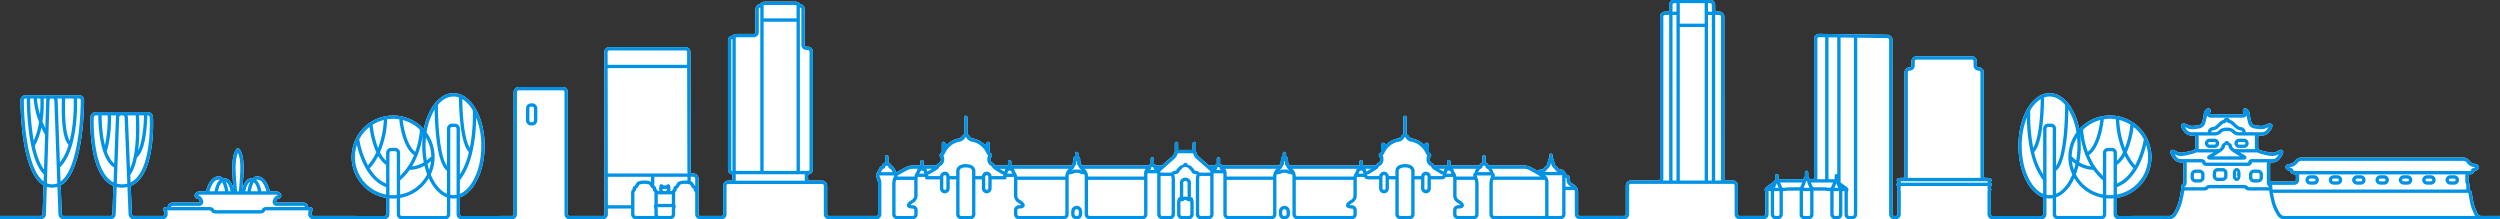
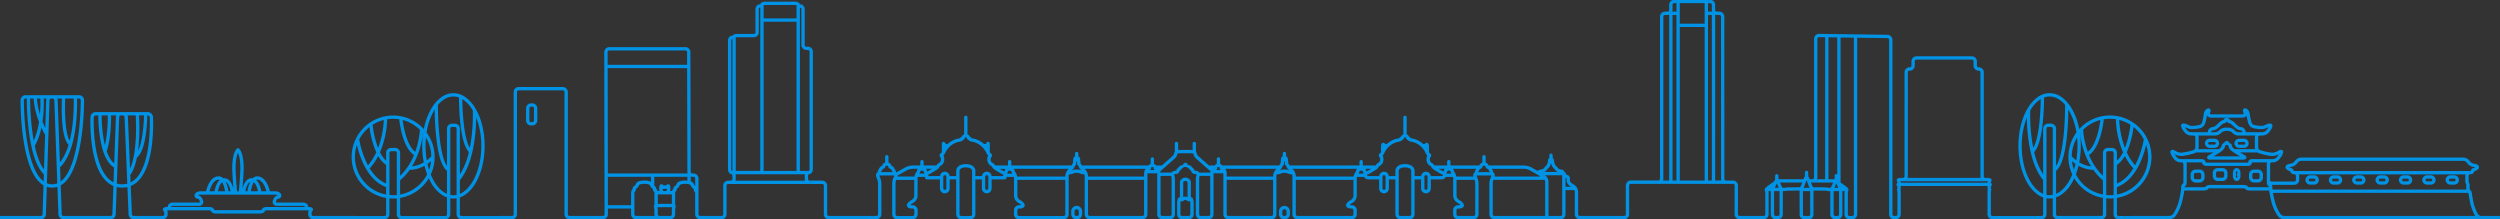
<svg xmlns="http://www.w3.org/2000/svg" width="1620" height="142" viewBox="0 0 1620 142">
  <rect x="0" y="0" width="1620" height="142" fill="#333333" stroke="none" />
  <defs>
    <style>.a,.c{fill:#fff;}.a{stroke:#707070;}.b{clip-path:url(#a);}.c,.d{fill-rule:evenodd;}.d{fill:#0092e5;}</style>
    <clipPath id="a">
      <rect class="a" width="1620" height="142" transform="translate(-17626 -22499)" />
    </clipPath>
  </defs>
  <g class="b" transform="translate(17626 22499)">
    <g transform="translate(-17626 -23490.131)">
-       <path class="c" d="M1620,1605.206v-26.257h-12.185a2.873,2.873,0,0,1-2.212-1.339,34.324,34.324,0,0,1-2.643-6.661c-.8-3.726-1.069-5.976-1.072-6-.094-.8-.411-2.51-1.42-2.985a4.478,4.478,0,0,1-.144-1.208v-.861a5.033,5.033,0,0,0-.55-2.851,8.976,8.976,0,0,1-.1-1.484V1553.1c0-.62.385-1.084.73-1.084h.135v0c1.535-.046,2.69-.859,2.76-1.959a5.417,5.417,0,0,0,2.457-1.328,1.778,1.778,0,0,0,.6-1.8,2.469,2.469,0,0,0-2.041-1.59l-1.567-.341a4.388,4.388,0,0,1-2.411-1.65,5.06,5.06,0,0,0-4.1-2.235H1491.177a5.061,5.061,0,0,0-4.1,2.235,4.383,4.383,0,0,1-2.411,1.649l-1.568.341a2.467,2.467,0,0,0-2.04,1.59,1.777,1.777,0,0,0,.6,1.8,5.429,5.429,0,0,0,2.457,1.328c.061,1.087,1.207,1.9,2.735,1.957v0h.16c.345,0,.73.464.73,1.084v2.463a1.085,1.085,0,0,1-1.084,1.084h-14.527c-.651,0-1.084-.372-1.084-.619v-10.677a1.085,1.085,0,0,1,1.084-1.084h.747a5.814,5.814,0,0,0,4.316-2.2l.883-1.221a7.553,7.553,0,0,0,1.477-3.337,1.372,1.372,0,0,0-.721-1.233c-.865-.463-1.982.061-2.765.581a7.6,7.6,0,0,1-3.676,1.106h-.008a40.706,40.706,0,0,1-7.769-1.635,2.024,2.024,0,0,1-1.3-1.749v-6.617a1.085,1.085,0,0,1,1.084-1.084h1.631a5.957,5.957,0,0,0,4.339-2.157l.7-.922a7.172,7.172,0,0,0,1.528-3.27,1.393,1.393,0,0,0-.629-1.173c-.863-.579-2.17-.18-2.872.109l-2.3.949c-.975.4-4.113.027-6.029-.368a2.694,2.694,0,0,1-1.811-1.74l-.56-2.263a17.388,17.388,0,0,1-.489-2.819,5.16,5.16,0,0,0-.851-2.561,3.069,3.069,0,0,0-2.222-1.452,1.422,1.422,0,0,0-1.212.645,1.835,1.835,0,0,0-.058,1.76,4.869,4.869,0,0,1,.286,1.29,2.445,2.445,0,0,1-1.073.21h-19.66a2.45,2.45,0,0,1-1.073-.21,4.9,4.9,0,0,1,.286-1.29,1.836,1.836,0,0,0-.058-1.76,1.422,1.422,0,0,0-1.212-.645,3.068,3.068,0,0,0-2.222,1.452,5.157,5.157,0,0,0-.85,2.561,17.431,17.431,0,0,1-.489,2.819l-.56,2.263a2.694,2.694,0,0,1-1.811,1.74c-1.916.4-5.054.77-6.029.368l-2.3-.949c-.7-.289-2.008-.688-2.872-.109a1.393,1.393,0,0,0-.629,1.173,7.178,7.178,0,0,0,1.528,3.27l.7.922a5.958,5.958,0,0,0,4.34,2.157h1.631a1.085,1.085,0,0,1,1.084,1.084v6.617a2.024,2.024,0,0,1-1.3,1.749,40.676,40.676,0,0,1-7.769,1.635h-.007a7.606,7.606,0,0,1-3.673-1.1c-.785-.522-1.9-1.046-2.767-.583a1.372,1.372,0,0,0-.721,1.233,7.546,7.546,0,0,0,1.477,3.337l.883,1.221a5.858,5.858,0,0,0,4.08,2.2v.009h.984a1.085,1.085,0,0,1,1.084,1.084v11.4a4.088,4.088,0,0,1-.15,1.173,2.262,2.262,0,0,0-1.286,2.237,32.346,32.346,0,0,1-.277,3.246c0,.02-.279,2.017-1.458,6.724a28.8,28.8,0,0,1-3.487,7.5,3.5,3.5,0,0,1-2.475,1.32l-32.846.016a1.085,1.085,0,0,1-1.084-1.084v-10.613a26.909,26.909,0,1,0-24.443-44.62,42.511,42.511,0,0,0-4.712-13.036,23.793,23.793,0,0,0-6.382-7.414,13.063,13.063,0,0,0-16.178,0,23.783,23.783,0,0,0-6.382,7.414c-3.709,6.4-5.752,14.9-5.752,23.911s2.042,17.507,5.752,23.911a23.8,23.8,0,0,0,6.382,7.414,15.071,15.071,0,0,0,3.893,2.082v10.951a1.085,1.085,0,0,1-1.084,1.084h-31.706a1.085,1.085,0,0,1-1.084-1.084V1564.4c0-.816.029-1.377.054-1.66a1.729,1.729,0,0,0,.224-.9,1.681,1.681,0,0,0-.262-.963c-.009-.1-.016-.236-.016-.4a1.866,1.866,0,0,1,.18-.761,1.434,1.434,0,0,0,.345-1.589,1.205,1.205,0,0,0-.52-.562c0-.035-.005-.074-.005-.118a2.057,2.057,0,0,1,.194-.855,1.214,1.214,0,0,0,.194-1.3c-.21-.464-.711-1-2.74-1h-1.149a1.085,1.085,0,0,1-1.084-1.084V1485.9a3.255,3.255,0,0,0-3.251-3.251h-.137a1.085,1.085,0,0,1-1.084-1.084v-2.819a3.255,3.255,0,0,0-3.251-3.25h-35.917a3.255,3.255,0,0,0-3.251,3.25v2.819a1.085,1.085,0,0,1-1.084,1.084h-.137a3.255,3.255,0,0,0-3.251,3.251v67.306a1.085,1.085,0,0,1-1.084,1.084H1231.9c-2.029,0-2.531.532-2.741,1a1.214,1.214,0,0,0,.194,1.3,2.053,2.053,0,0,1,.194.855c0,.043,0,.082-.005.118a1.2,1.2,0,0,0-.52.562,1.419,1.419,0,0,0,.332,1.573,1.79,1.79,0,0,1,.194.778c0,.162-.007.3-.016.4a1.684,1.684,0,0,0-.262.963,1.725,1.725,0,0,0,.224.9c.024.283.054.845.054,1.661v13.486a1.085,1.085,0,0,1-1.084,1.084H1227.4a1.085,1.085,0,0,1-1.084-1.084V1464.848a3.294,3.294,0,0,0-3.236-3.281l-44.3-.61a3.222,3.222,0,0,0-3.266,3.221v89.876a1.085,1.085,0,0,1-1.084,1.084h-1.746l-.235-.609a2.773,2.773,0,0,0-.706-1.1V1550.8a1.084,1.084,0,1,0-2.167,0v2.629a2.786,2.786,0,0,0-.706,1.1l-.234.609h-16.176V1552.9a1.084,1.084,0,0,0-2.167,0v2.6a2.727,2.727,0,0,0-.744,1.078l-4.22,3.059c-1.837,1.331-1.849,2.089-1.852,2.337a1.2,1.2,0,0,0,.26.774,7.7,7.7,0,0,1,.177,1.815v13.32a1.085,1.085,0,0,1-1.084,1.084h-15.544a1.085,1.085,0,0,1-1.084-1.084v-18.642a3.255,3.255,0,0,0-3.251-3.251h-4.467a1.085,1.085,0,0,1-1.084-1.084l-.035-105.094a3.256,3.256,0,0,0-3.252-3.25h-1.6a1.085,1.085,0,0,1-1.084-1.084v-3.329a3.255,3.255,0,0,0-3.251-3.251h-23.307a3.255,3.255,0,0,0-3.251,3.251v3.329a1.085,1.085,0,0,1-1.084,1.084h-1.6a3.255,3.255,0,0,0-3.251,3.251V1554.9a1.085,1.085,0,0,1-1.084,1.084h-17.818a3.255,3.255,0,0,0-3.251,3.251v18.642a1.085,1.085,0,0,1-1.084,1.084h-28.724a1.085,1.085,0,0,1-1.084-1.084v-14.623a5.57,5.57,0,0,0-2.286-4.272l-1.731-1.154a3.2,3.2,0,0,1-1.321-1.653V1554.9a2.332,2.332,0,0,0-1.578-2.5,3.8,3.8,0,0,1-.879-.3,1.533,1.533,0,0,0-.231-.995,1.407,1.407,0,0,0-.787-.587,2.114,2.114,0,0,0-2.219-1.609,3.97,3.97,0,0,1-1.646-.6l-2.243-2.493a6.556,6.556,0,0,1-.666-2.337,2.623,2.623,0,0,0-.925-2.09V1539.6a1.084,1.084,0,0,0-2.167,0v1.789a2.622,2.622,0,0,0-.925,2.09,6.549,6.549,0,0,1-.667,2.337l-2.242,2.493a3.97,3.97,0,0,1-1.646.6,2.339,2.339,0,0,0-1.931.9,4.736,4.736,0,0,1-.581-.281l-3.679-2.069a10.883,10.883,0,0,0-4.588-1.2H964.667a2.929,2.929,0,0,0-1.952-1.876v-3.807a1.084,1.084,0,0,0-2.167,0v3.807a2.928,2.928,0,0,0-1.951,1.876h-18.67v-2.422a1.084,1.084,0,1,0-2.167,0v2.422h-8.275a4.25,4.25,0,0,0-2.015-1.838,2.489,2.489,0,0,1-.9-1.948,7.354,7.354,0,0,1,.1-1.312,1.678,1.678,0,0,0,.739-1.415,1.637,1.637,0,0,0-1.05-1.567,5.137,5.137,0,0,1-.368-.546v-3.484c0-1.036-.122-2.266-1.078-2.578a1.245,1.245,0,0,0-1.415.5,1.251,1.251,0,0,1-.737.294h-.492a11.162,11.162,0,0,0-1.658-1.3,14.411,14.411,0,0,0-5.138-2.235,6.927,6.927,0,0,1-1.354-.313,1.6,1.6,0,0,0-.991-.84,2.983,2.983,0,0,0-1.286-1.471,2.394,2.394,0,0,0-.318-.159v-10.979a1.084,1.084,0,0,0-2.167,0v10.979a2.37,2.37,0,0,0-.318.159,2.983,2.983,0,0,0-1.286,1.471,1.594,1.594,0,0,0-.991.84,6.887,6.887,0,0,1-1.354.312,14.439,14.439,0,0,0-5.138,2.235,11.158,11.158,0,0,0-1.658,1.3h-.492a1.256,1.256,0,0,1-.736-.291,1.248,1.248,0,0,0-1.417-.505c-.955.312-1.078,1.542-1.078,2.578v3.484a5.212,5.212,0,0,1-.369.546,1.637,1.637,0,0,0-1.049,1.567,1.677,1.677,0,0,0,.739,1.415,7.463,7.463,0,0,1,.1,1.315,2.485,2.485,0,0,1-.9,1.945,4.25,4.25,0,0,0-2.015,1.838h-8.275v-2.422a1.084,1.084,0,1,0-2.167,0v2.422H835.693a7.03,7.03,0,0,0-.942-1.459v-.9a2.725,2.725,0,0,0-.205-1.1,1.112,1.112,0,0,0,.036-.277v-.358a2.092,2.092,0,0,0-1.182-1.85v-1.766a1.084,1.084,0,1,0-2.167,0v1.766a2.093,2.093,0,0,0-1.182,1.85v.358a1.077,1.077,0,0,0,.036.277,2.721,2.721,0,0,0-.206,1.1v.9a7.05,7.05,0,0,0-.942,1.459h-36.93a2.906,2.906,0,0,0-1.362-1.012V1542a1.084,1.084,0,0,0-2.167,0v3.244a2.906,2.906,0,0,0-1.362,1.012H783.4l-6.7-5.921a4.105,4.105,0,0,1-1.258-1.853,1.872,1.872,0,0,0-.441-1.194c0-.012,0-.024,0-.037v-5.2a1.084,1.084,0,1,0-2.167,0v4.163a4.978,4.978,0,0,0-.647-.043h-8.1a4.977,4.977,0,0,0-.647.043v-4.163a1.084,1.084,0,1,0-2.167,0v5.2c0,.012,0,.024,0,.036a1.866,1.866,0,0,0-.44,1.191,4.089,4.089,0,0,1-1.258,1.857l-6.7,5.921h-3.716a2.906,2.906,0,0,0-1.362-1.012V1542a1.084,1.084,0,0,0-2.167,0v3.244a2.907,2.907,0,0,0-1.362,1.012h-43.2a7.035,7.035,0,0,0-.942-1.459v-.9a2.723,2.723,0,0,0-.206-1.1,1.082,1.082,0,0,0,.036-.277v-.358a2.093,2.093,0,0,0-1.182-1.85v-1.766a1.084,1.084,0,1,0-2.167,0v1.766a2.092,2.092,0,0,0-1.182,1.85v.358a1.085,1.085,0,0,0,.037.277,2.713,2.713,0,0,0-.206,1.1v.9a7.032,7.032,0,0,0-.942,1.459h-38.98v-2.422a1.084,1.084,0,1,0-2.167,0v2.422h-8.275a4.25,4.25,0,0,0-2.015-1.838,2.487,2.487,0,0,1-.9-1.948,7.442,7.442,0,0,1,.1-1.312,1.678,1.678,0,0,0,.739-1.415,1.636,1.636,0,0,0-1.05-1.567,5.343,5.343,0,0,1-.368-.546v-5.652a1.083,1.083,0,0,0-1.958-.64l-.75,1.025h-1.014a11.164,11.164,0,0,0-1.658-1.3,14.411,14.411,0,0,0-5.138-2.235,6.925,6.925,0,0,1-1.354-.313,1.6,1.6,0,0,0-.991-.84,2.983,2.983,0,0,0-1.286-1.471,2.359,2.359,0,0,0-.318-.159v-10.979a1.084,1.084,0,0,0-2.167,0v10.979a2.391,2.391,0,0,0-.318.159,2.984,2.984,0,0,0-1.286,1.471,1.6,1.6,0,0,0-.99.84,6.885,6.885,0,0,1-1.354.312,14.439,14.439,0,0,0-5.138,2.235,11.127,11.127,0,0,0-1.658,1.3H613l-.75-1.025a1.084,1.084,0,0,0-1.959.64v5.652a5.374,5.374,0,0,1-.368.546,1.639,1.639,0,0,0-1.05,1.567,1.678,1.678,0,0,0,.739,1.415,7.442,7.442,0,0,1,.1,1.315,2.487,2.487,0,0,1-.9,1.945,4.25,4.25,0,0,0-2.015,1.838h-8.275v-2.422a1.084,1.084,0,1,0-2.167,0v2.422h-5.073a10.9,10.9,0,0,0-4.588,1.2l-5.949,3.347a1.606,1.606,0,0,0-.173-.1,2.153,2.153,0,0,1,0-.4,1.087,1.087,0,0,0-.142-.647l-1.319-2.267a1.089,1.089,0,0,0-.43-.413c-.423-.224-.742-.409-.95-.538a2.891,2.891,0,0,0-2-2.063v-3.807a1.084,1.084,0,0,0-2.167,0v3.807a2.892,2.892,0,0,0-2,2.063c-.208.128-.527.314-.95.538a1.089,1.089,0,0,0-.43.413l-1.319,2.267a1.088,1.088,0,0,0-.142.647,2.173,2.173,0,0,1,0,.4,1.957,1.957,0,0,0-1.054,1.825,7.148,7.148,0,0,0,.766,2.661,8.6,8.6,0,0,1,.536,2.983v19.7a1.085,1.085,0,0,1-1.084,1.084H537.092a1.085,1.085,0,0,1-1.084-1.084v-18.553a3.255,3.255,0,0,0-3.251-3.251h-8.044a1.085,1.085,0,0,1-1.084-1.084v-1.974c0-.7.359-1.084.478-1.084,1.483,0,2.646-1.428,2.646-3.251V1472.5a3.255,3.255,0,0,0-3.251-3.251h-.961a1.085,1.085,0,0,1-1.084-1.084v-23.052c0-1.823-1.163-3.251-2.647-3.251a1.339,1.339,0,0,1-.507-.088c-.2-1.012-1.444-1.674-3.223-1.674H495.922c-1.779,0-3.025.661-3.223,1.674a1.339,1.339,0,0,1-.507.088c-1.485,0-2.647,1.428-2.647,3.251v14.829a1.085,1.085,0,0,1-1.084,1.084h-10.6c-1.708,0-2.79.394-3.134,1.122a2.077,2.077,0,0,1-.475.051c-1.416,0-2.526,1.428-2.526,3.251v83.235c0,1.813,1.1,3.235,2.5,3.25a1.4,1.4,0,0,1,.381,1.084v1.974a1.085,1.085,0,0,1-1.084,1.084h-1.63a3.255,3.255,0,0,0-3.251,3.251v18.553a1.085,1.085,0,0,1-1.084,1.084H453.731a1.085,1.085,0,0,1-1.084-1.084v-12.99c0-.118,0-.231,0-.341h0V1554.7a3.255,3.255,0,0,0-3.251-3.251h-.713a1.091,1.091,0,0,1-1.089-1.086l-.2-77.565a3.263,3.263,0,0,0-3.257-3.248H394.812a3.253,3.253,0,0,0-3.247,3.253l.2,105.084a1.085,1.085,0,0,1-1.08,1.082H369.039a1.085,1.085,0,0,1-1.084-1.084v-79.224a3.255,3.255,0,0,0-3.251-3.251H336.1a3.255,3.255,0,0,0-3.251,3.251v79.224a1.085,1.085,0,0,1-1.084,1.084l-32.655.016a1.09,1.09,0,0,1-1.084-1.083v-10.951a15.1,15.1,0,0,0,3.893-2.082,23.79,23.79,0,0,0,6.382-7.414c3.709-6.4,5.752-14.9,5.752-23.911s-2.042-17.507-5.752-23.911a23.791,23.791,0,0,0-6.382-7.414,13.066,13.066,0,0,0-16.178,0,23.783,23.783,0,0,0-6.382,7.414,42.5,42.5,0,0,0-4.711,13.037,26.9,26.9,0,1,0-24.443,44.619V1577.9a1.088,1.088,0,0,1-1.083,1.083h0l-46.124-.022a1.085,1.085,0,0,1-1.084-1.084v-.438a6.844,6.844,0,0,1,.1-1.274,1.6,1.6,0,0,0,.812-1.4c0-1-1-1.6-2.685-1.6-.3,0-.519-.19-.519-.359,0-1.417-1.428-2.527-3.251-2.527h-17a.578.578,0,0,1-.469-.167.557.557,0,0,1-.029-.467l.181-.465c.007-.018.014-.037.02-.056a2.048,2.048,0,0,1,1.058-1.314,2.168,2.168,0,0,0,1.762-.833,2.117,2.117,0,0,0,.313-1.877c-.394-1.371-2.144-2.112-3.591-2.112H174.88c-.621-2.564-2.829-9.7-8.175-9.7h-.127a4.142,4.142,0,0,0-2.864,1.28,4.642,4.642,0,0,0-.712-.06c-3.545,0-5.187,4.087-5.9,6.886.3-3.689.793-10.119.793-13.488,0-9.834-2.705-12.35-3.013-12.6a1.082,1.082,0,0,0-1.379,0c-.309.254-3.013,2.771-3.013,12.6,0,3.369.487,9.8.792,13.487-.71-2.8-2.351-6.886-5.9-6.886a4.651,4.651,0,0,0-.713.06,4.141,4.141,0,0,0-2.864-1.28h-.126c-5.346,0-7.554,7.135-8.175,9.7h-3.737c-1.446,0-3.2.74-3.59,2.112a2.117,2.117,0,0,0,.313,1.877,2.163,2.163,0,0,0,1.757.833,2.037,2.037,0,0,1,1.063,1.314c.006.019.013.038.02.056l.18.464a.556.556,0,0,1-.029.468.578.578,0,0,1-.47.167h-17c-1.823,0-3.251,1.11-3.251,2.527,0,.169-.222.359-.518.359-1.682,0-2.686.6-2.686,1.6a1.606,1.606,0,0,0,.812,1.4,6.768,6.768,0,0,1,.1,1.274v.438a1.085,1.085,0,0,1-1.084,1.084H86.655a1.2,1.2,0,0,1-1.174-1.126l-.756-18.281a15.013,15.013,0,0,0,5.217-3.657c4.568-4.842,7.506-13.244,8.732-24.972a111.835,111.835,0,0,0,.487-16.08,3.425,3.425,0,0,0-3.375-3.184H61.957a3.388,3.388,0,0,0-3.349,3.2,111.833,111.833,0,0,0,.684,16.076c1.369,11.724,4.408,20.122,9.031,24.963a15.281,15.281,0,0,0,5.162,3.617l-.659,18.325a1.188,1.188,0,0,1-1.163,1.121H41.184a1.187,1.187,0,0,1-1.162-1.121l-.67-18.689a13.861,13.861,0,0,0,2.972-2.3c12.254-12.324,12.172-51.256,12.163-52.907a3.271,3.271,0,0,0-3.263-3.245H16.569a3.28,3.28,0,0,0-3.27,3.242,187.253,187.253,0,0,0,1.341,21.656c1.913,15.526,5.5,26.042,10.67,31.253a13.88,13.88,0,0,0,2.877,2.253l-.594,18.746a1.177,1.177,0,0,1-1.153,1.117H0v26.257Z" transform="translate(-0.002 -447.896)" />
      <path class="d" d="M701.236,1575.922v1.959a3.255,3.255,0,0,1-3.251,3.251h-.592a3.255,3.255,0,0,1-3.251-3.251v-1.959a3.379,3.379,0,0,1,1.361-2.738,3.822,3.822,0,0,1,2.186-.793A3.6,3.6,0,0,1,701.236,1575.922Zm-2.167,1.959a1.085,1.085,0,0,1-1.084,1.084h-.592a1.085,1.085,0,0,1-1.084-1.084v-1.959c0-1.093,1.207-1.364,1.379-1.364s1.38.271,1.38,1.364Zm73.922-10.194a9.7,9.7,0,0,1,.519,3.423v6.771a3.255,3.255,0,0,1-3.251,3.251h-4.242a3.255,3.255,0,0,1-3.251-3.251v-6.771a9.706,9.706,0,0,1,.519-3.423,1.556,1.556,0,0,1,1.286-.884v-9.934a1.07,1.07,0,0,1,.058-.35,3.768,3.768,0,0,1,7.016,0,1.072,1.072,0,0,1,.058.35v9.934A1.555,1.555,0,0,1,772.991,1567.687Zm-6.252-10.592a1.623,1.623,0,0,1,2.8,0v9.624a3.607,3.607,0,0,0-2.8,0Zm4.6,20.786a1.085,1.085,0,0,1-1.084,1.084h-4.242a1.085,1.085,0,0,1-1.084-1.084v-6.771a12.312,12.312,0,0,1,.112-1.651l.069.018a2.94,2.94,0,0,0,2.319-.679,1.325,1.325,0,0,1,1.41,0,2.94,2.94,0,0,0,2.319.679l.068-.017a12.1,12.1,0,0,1,.113,1.651Zm64.519-1.959v1.959a3.255,3.255,0,0,1-3.251,3.251h-.592a3.255,3.255,0,0,1-3.252-3.251v-1.959a3.379,3.379,0,0,1,1.361-2.738,3.824,3.824,0,0,1,2.186-.793A3.6,3.6,0,0,1,835.862,1575.922Zm-2.167,1.959a1.085,1.085,0,0,1-1.084,1.084h-.592a1.085,1.085,0,0,1-1.084-1.084v-1.959c0-1.093,1.208-1.364,1.38-1.364s1.38.271,1.38,1.364Zm-485.52-68.648v7.844a3.255,3.255,0,0,1-3.251,3.251h-.8a3.255,3.255,0,0,1-3.251-3.251v-7.844a3.255,3.255,0,0,1,3.251-3.251h.8A3.255,3.255,0,0,1,348.175,1509.234Zm-2.167,7.844a1.085,1.085,0,0,1-1.084,1.084h-.8a1.085,1.085,0,0,1-1.084-1.084v-7.844a1.085,1.085,0,0,1,1.084-1.084h.8a1.085,1.085,0,0,1,1.084,1.084Zm-39.586,39.286c-2.377,4.106-5.27,6.925-8.4,8.258v-8.865c5.026-6.2,8.318-15.7,9.785-28.248a118.557,118.557,0,0,0,.768-12.332,49.819,49.819,0,0,1,3.306,18.363C311.882,1542.179,309.943,1550.285,306.422,1556.364Zm-.067-45.762a111.607,111.607,0,0,1-1.9,24.212c-3.843-6.118-4.807-23.152-4.872-31.559A20.349,20.349,0,0,1,306.355,1510.6Zm-12.529-9.025a10.522,10.522,0,0,1,3.584.639c.007,2.107.085,8.425.727,15.136,1.012,10.568,2.932,17.352,5.71,20.193a47.074,47.074,0,0,1-5.825,14.524V1522.4a3.255,3.255,0,0,0-3.251-3.251h-1.891a3.255,3.255,0,0,0-3.251,3.251v24.183c-4.934-7.061-5.9-30.025-5.828-39.57C286.759,1503.479,290.223,1501.577,293.826,1501.577Zm-12.6,9.138c.14-.241.281-.476.425-.708.053,3.642.236,9.758.836,16.078,1.233,12.99,3.635,20.926,7.139,23.625v14.912c-3.128-1.333-6.021-4.152-8.4-8.258a34.639,34.639,0,0,1-2.079-4.281,26.862,26.862,0,0,0-2.7-27.207A41.45,41.45,0,0,1,281.231,1510.715Zm-21.945,45.163a36.112,36.112,0,0,0,6.208-6.79,20.084,20.084,0,0,0,9.591-2.63,45.758,45.758,0,0,0,1.7,5.534,24.822,24.822,0,0,1-17.5,13.092Zm17.748-10.626a25.694,25.694,0,0,0,2.3-1.77,24.536,24.536,0,0,1-1.28,5.569C277.666,1547.824,277.326,1546.555,277.034,1545.252Zm-1.263-11.713c0-1.821.091-3.615.26-5.375a24.578,24.578,0,0,1,3.449,12.181,22.6,22.6,0,0,1-2.919,2.555A54.842,54.842,0,0,1,275.771,1533.54ZM274.6,1544.2a18.794,18.794,0,0,1-7.625,2.629,49.313,49.313,0,0,0,5.192-11.888,57.627,57.627,0,0,0,1.936-9.57l.062.078a57.543,57.543,0,0,0-.565,8.086A56.525,56.525,0,0,0,274.6,1544.2Zm-5.534-6.805c-2.641-2.027-4.856-6.128-6.448-11.981a64.1,64.1,0,0,1-1.677-8.613,24.744,24.744,0,0,1,11.18,6.365A54.879,54.879,0,0,1,269.07,1537.4Zm-10.364-21.062c.353,3.31,2.329,18.265,9.559,23.153a38.715,38.715,0,0,1-8.979,13.487v-14.892a3.255,3.255,0,0,0-3.251-3.251h-2.583a3.255,3.255,0,0,0-3.251,3.251v5.089a18.645,18.645,0,0,1-3.957-5.454,59.134,59.134,0,0,0,4.643-21.4,24.8,24.8,0,0,1,7.819.018Zm-8.505,41.624c-4.616-1.953-8.071-5.679-10.634-9.825a36.745,36.745,0,0,0,5.525-8.009,17.557,17.557,0,0,0,5.109,5.8Zm-5.193-23a62.883,62.883,0,0,1-3.546-15.065,24.605,24.605,0,0,1,7.238-3.127A59.351,59.351,0,0,1,245.008,1534.958Zm-5.565-13.629a58.657,58.657,0,0,0,4.391,16.388,35.581,35.581,0,0,1-5.409,8.443,57.7,57.7,0,0,1-5.619-16.834A24.9,24.9,0,0,1,239.443,1521.329ZM230,1540.76a24.643,24.643,0,0,1,1.287-7.88,61.516,61.516,0,0,0,3.106,9.872c3.742,9.037,9.2,15.082,15.808,17.539v4.792A24.783,24.783,0,0,1,230,1540.76Zm24.742,24.742c-.8,0-1.593-.04-2.375-.115v-27.3a1.085,1.085,0,0,1,1.084-1.084h2.583a1.085,1.085,0,0,1,1.084,1.084v27.3C256.337,1565.463,255.544,1565.5,254.743,1565.5ZM289.63,1577.9a1.085,1.085,0,0,1-1.084,1.084H260.37a1.085,1.085,0,0,1-1.084-1.084v-10.613a26.977,26.977,0,0,0,18.567-12.752c.467,1.012.965,1.989,1.5,2.917a23.783,23.783,0,0,0,6.382,7.414,15.107,15.107,0,0,0,3.892,2.082Zm4.2-12.395a10.333,10.333,0,0,1-2.029-.2v-42.9a1.085,1.085,0,0,1,1.084-1.084h1.891a1.085,1.085,0,0,1,1.084,1.084v42.9A10.332,10.332,0,0,1,293.826,1565.5Zm99.906-92.708a1.085,1.085,0,0,1,1.08-1.082h49.329a1.091,1.091,0,0,1,1.089,1.086l.02,8.228h-51.5Zm16.194,88.706a1.068,1.068,0,0,1-.007.121c-.651.365-.98,1.4-.98,3.1v7.255H393.92l-.035-18.367h27.947v3.214a8.749,8.749,0,0,0-4.242-.833c-4.253,0-5.255,1.555-5.46,2.031a5.381,5.381,0,0,1-.814,1.37A2.013,2.013,0,0,0,409.926,1561.5Zm2.265,17.464a1.085,1.085,0,0,1-1.084-1.084v-13.156a6.155,6.155,0,0,1,.116-1.287,2.229,2.229,0,0,0,.87-1.937.517.517,0,0,1,0-.058,4.7,4.7,0,0,0,1.99-2.48c.114-.123.861-.8,3.5-.8s3.393.679,3.505.8a4.7,4.7,0,0,0,1.99,2.48.524.524,0,0,1,0,.058,2.148,2.148,0,0,0,.986,2v8.3a1.341,1.341,0,0,0-.255.313,1.251,1.251,0,0,0,.008,1.246,8.879,8.879,0,0,1,.235,2.244v2.278a3.214,3.214,0,0,0,.19,1.084Zm23.141-3.362v2.278a1.085,1.085,0,0,1-1.084,1.084h-6.933a1.085,1.085,0,0,1-1.084-1.084V1575.6a14.247,14.247,0,0,0-.186-2.274c.147-.014.321-.022.523-.022h8.424c.2,0,.377.009.524.022A14.242,14.242,0,0,0,435.331,1575.6ZM430.4,1565h3.862a7.582,7.582,0,0,0,1.084-.074v6.222c-.115,0-.228-.01-.35-.01h-8.424c-.114,0-.219.005-.326.01v-6.221a7.582,7.582,0,0,0,1.084.074Zm-1.084-3.251v-.113c0-.1,0-.187,0-.275a1.752,1.752,0,0,0,.8.176,1.474,1.474,0,0,1,1.324,0,1.759,1.759,0,0,0,.8-.176c0,.088,0,.179,0,.275v.113a1.085,1.085,0,0,1-1.084,1.084H430.4A1.085,1.085,0,0,1,429.314,1561.751Zm16.118-5.69c-.432-.043-.909-.067-1.436-.067-4.253,0-5.255,1.555-5.461,2.031a5.365,5.365,0,0,1-.814,1.37,2.014,2.014,0,0,0-1.391,2.106c0,.035,0,.069,0,.1a1.668,1.668,0,0,0-.91,1.1,4.493,4.493,0,0,1-1.156.135h-.034a3.239,3.239,0,0,0,.19-1.084v-.113c0-1.645-.109-3.251-1.406-3.251a2.449,2.449,0,0,0-1.562.86,1.092,1.092,0,0,0-.382-.069h-.57a1.1,1.1,0,0,0-.382.069,2.446,2.446,0,0,0-1.562-.86c-1.3,0-1.406,1.606-1.406,3.251v.113a3.24,3.24,0,0,0,.19,1.084h-.009a4.493,4.493,0,0,1-1.156-.135,1.668,1.668,0,0,0-.91-1.1c0-.03,0-.063,0-.1a2.062,2.062,0,0,0-1.256-2.07v-5.818h21.431Zm-51.55-4.614-.129-68.25h51.5l.17,67.169a3.239,3.239,0,0,0,.192,1.081Zm56.6,8.014a1.367,1.367,0,0,0-.21-.065,5.367,5.367,0,0,1-.813-1.371,3.059,3.059,0,0,0-1.857-1.49v-3.11a3.242,3.242,0,0,0,1.084.19h.713a1.085,1.085,0,0,1,1.084,1.084Zm24.126-9.657a2.1,2.1,0,0,0-.334-.034,1.394,1.394,0,0,1-.381-1.084v-83.235a1.394,1.394,0,0,1,.381-1.084c.116,0,.226-.008.334-.016ZM518.332,1444a3.918,3.918,0,0,0,.479.029c.12,0,.48.385.48,1.084v23.052a3.255,3.255,0,0,0,3.251,3.251h.961a1.085,1.085,0,0,1,1.084,1.084v76.185c0,.7-.36,1.084-.479,1.084-.05,0-.1.005-.148.009v-.009h-5.628Zm-23.493-1.569a3.244,3.244,0,0,1,1.084-.164H515.08a3.245,3.245,0,0,1,1.084.164v8.53H494.838Zm0,10.7h21.326v96.641H494.838Zm-18.065,10.163a5.533,5.533,0,0,1,1.084-.1h10.6a3.255,3.255,0,0,0,3.251-3.251v-14.829c0-.7.36-1.084.48-1.084a3.919,3.919,0,0,0,.479-.029v105.769h-15.9Zm-.19,92.788a3.221,3.221,0,0,0,.19-1.084v-1.974a4.185,4.185,0,0,0-.141-1.084h44.979a4.015,4.015,0,0,0-.148,1.084v1.974a3.221,3.221,0,0,0,.19,1.084Zm94.311-5.5c0-.034,0-.07,0-.1l1-1.723c1.178-.627,1.842-1.035,1.774-1.8,0-.266.426-.575.973-.575s.971.309.972.576c-.067.761.6,1.169,1.774,1.8l1,1.723c0,.032,0,.068,0,.1Zm21.538,15.385a3.274,3.274,0,0,1-1.33,2.388l-1.107.686c-.875.542-2.355,1.794-2.355,3.052,0,1.221,1.337,2.074,3.251,2.074h.51a1.085,1.085,0,0,1,1.084,1.084v2.64a1.085,1.085,0,0,1-1.084,1.084h-10a1.085,1.085,0,0,1-1.084-1.084v-19.7a9.724,9.724,0,0,1,.385-2.587h11.728Zm1.749-16.224a3.772,3.772,0,0,1-.635,1.114,5.992,5.992,0,0,0-.987,2.575H581.5a4.83,4.83,0,0,0,.109-.619l6.146-3.458a8.792,8.792,0,0,1,3.525-.924h3.569A1.73,1.73,0,0,0,594.182,1549.734Zm1.527,1.795a4.614,4.614,0,0,0,.594-1.356,1.331,1.331,0,0,1,2.252,0,3.471,3.471,0,0,0,.582,1.357Zm4.977-1.75a1.73,1.73,0,0,0-.664-1.357h3.863l-1.936,1.165a4.034,4.034,0,0,1-1.161.49A1.1,1.1,0,0,1,600.685,1549.779Zm12.561,11.256a1,1,0,1,1-2,0v-7.508a1,1,0,1,1,2,0Zm16.65,16.847a1.085,1.085,0,0,1-1.084,1.084h-5.943a1.085,1.085,0,0,1-1.084-1.084v-28.246c0-.021.046-2.117,4.055-2.117,3.848,0,4.045,1.92,4.055,2.117Zm10.536-16.847a1,1,0,1,1-2,0v-7.508a1,1,0,1,1,2,0Zm9.635-8.422v.507h-7.495a3.153,3.153,0,0,0-6.277,0h-4.232v-3.484c0-1.482-1.3-4.284-6.223-4.284s-6.222,2.8-6.222,4.284v3.484h-4.233a3.153,3.153,0,0,0-6.276,0h-7.495v-.507a1.071,1.071,0,0,0-.115-.477,6.4,6.4,0,0,0,1.567-.692l3.421-2.059c.813-.49,2.131-1.414,2.35-2.376a3.456,3.456,0,0,1,.935-.651,4.5,4.5,0,0,0,2.1-3.889,5.421,5.421,0,0,0-.492-2.683,7.762,7.762,0,0,0,1.324-2.087,13.3,13.3,0,0,1,4.121-4.806,12.845,12.845,0,0,1,4.279-1.919c1.951-.274,2.683-.775,2.944-1.257a1.612,1.612,0,0,0,1.175-1.37,1.258,1.258,0,0,1,.328-.285.773.773,0,0,1,.568,0,1.263,1.263,0,0,1,.328.285,1.613,1.613,0,0,0,1.174,1.37c.261.482.991.983,2.936,1.256a12.818,12.818,0,0,1,4.287,1.92,13.4,13.4,0,0,1,4.121,4.806,7.753,7.753,0,0,0,1.324,2.087,5.429,5.429,0,0,0-.492,2.686,4.5,4.5,0,0,0,2.1,3.886,3.456,3.456,0,0,1,.935.651c.22.962,1.536,1.887,2.35,2.376l3.422,2.059a6.4,6.4,0,0,0,1.567.692A1.071,1.071,0,0,0,650.067,1552.613Zm.929-2.843a1.083,1.083,0,0,1-.1.308,4.061,4.061,0,0,1-1.161-.49l-1.936-1.165h3.862A1.72,1.72,0,0,0,651,1549.77Zm1.548,1.759a3.483,3.483,0,0,0,.582-1.357,1.331,1.331,0,0,1,2.252,0,4.607,4.607,0,0,0,.594,1.356Zm37.79,26.352a1.085,1.085,0,0,1-1.084,1.084H660.333a1.085,1.085,0,0,1-1.084-1.084v-2.64a1.085,1.085,0,0,1,1.084-1.084h.457c1.914,0,3.251-.853,3.251-2.074,0-1.258-1.481-2.51-2.355-3.052l-1.107-.687a3.271,3.271,0,0,1-1.33-2.387V1555.59h31.085Zm1.917-29.229a6.777,6.777,0,0,0-1.917,4.443v.327H659.122a5.993,5.993,0,0,0-.987-2.575,3.743,3.743,0,0,1-.635-1.114,1.732,1.732,0,0,0-.664-1.311H692.5Zm5.454-6.436-.016.026-.016-.026Zm1.986,6.8a1.079,1.079,0,0,0-.542-.146H696.23a1.081,1.081,0,0,0-.543.146,6.544,6.544,0,0,1-1.222.524c1.5-1.424,1.781-2.093,1.833-2.432a7.675,7.675,0,0,1,.871-1.235,1.085,1.085,0,0,0,.253-.7v-1.286c0-.018,0-.035,0-.051a1.123,1.123,0,0,0,.267-.28,1.135,1.135,0,0,0,.267.28c0,.016,0,.033,0,.051v1.286a1.084,1.084,0,0,0,.252.7,7.619,7.619,0,0,1,.872,1.235c.052.339.334,1.008,1.833,2.432A6.55,6.55,0,0,1,699.691,1549.02Zm41.683,28.862a1.085,1.085,0,0,1-1.084,1.084H706.128a1.085,1.085,0,0,1-1.084-1.084V1555.59h36.329Zm0-26.463v2H705.044v-.327a6.774,6.774,0,0,0-1.918-4.443l-.244-.23h39.427A5.2,5.2,0,0,0,741.374,1551.419Zm3.633-2.251c.173-.088.289-.146.329-.165a1.09,1.09,0,0,0,.387-.293,1.166,1.166,0,0,0,.23-.979v-.01c0-.237.326-.5.761-.5s.761.265.761.5v.009a1.167,1.167,0,0,0,.23.98,1.093,1.093,0,0,0,.387.293c.04.019.156.078.329.165Zm14.2,28.714a1.085,1.085,0,0,1-1.084,1.084h-4.981a1.085,1.085,0,0,1-1.084-1.084v-24.846h6.831c.019.036.038.073.06.107a8.111,8.111,0,0,1,.258,2.237Zm25.019,0a1.085,1.085,0,0,1-1.084,1.084h-4.981a1.085,1.085,0,0,1-1.084-1.084v-22.5a8.116,8.116,0,0,1,.258-2.236c.022-.035.041-.071.06-.108h6.831Zm.03-27.014h-7.024a2.214,2.214,0,0,0-.243-.3,4.18,4.18,0,0,0-2.728-.961.281.281,0,0,1-.262-.282,1.086,1.086,0,0,0-.313-.757l-2.077-2.1a1.088,1.088,0,0,0-.842-.319,1.267,1.267,0,0,1-1.092-.483,1.592,1.592,0,0,0-3.065,0,1.273,1.273,0,0,1-1.092.483,1.087,1.087,0,0,0-.842.319l-2.077,2.1a1.087,1.087,0,0,0-.313.757.281.281,0,0,1-.262.282,4.179,4.179,0,0,0-2.728.96,2.207,2.207,0,0,0-.243.3h-7.024a5.721,5.721,0,0,0-.154-.834l9.142-8.075a5.813,5.813,0,0,0,1.986-3.344,1.871,1.871,0,0,1,1.088-.28h8.1a1.871,1.871,0,0,1,1.089.28,5.812,5.812,0,0,0,1.986,3.344l9.141,8.075A5.713,5.713,0,0,0,784.252,1550.867Zm3.6-1.7.329-.165a1.085,1.085,0,0,0,.387-.293,1.167,1.167,0,0,0,.23-.98v-.009c0-.237.326-.5.761-.5s.761.265.761.5v.009a1.168,1.168,0,0,0,.231.98,1.084,1.084,0,0,0,.387.293l.329.165Zm37.106,28.714a1.085,1.085,0,0,1-1.084,1.084h-27.89a1.085,1.085,0,0,1-1.084-1.084V1555.59H824.96Zm1.918-29.229a6.778,6.778,0,0,0-1.918,4.443v.327H794.9v-2a5.2,5.2,0,0,0-.936-3h33.155Zm5.453-6.436-.016.026-.016-.026Zm1.987,6.8a1.082,1.082,0,0,0-.543-.146h-2.919a1.079,1.079,0,0,0-.543.146,6.53,6.53,0,0,1-1.223.524c1.5-1.424,1.781-2.093,1.834-2.432a7.576,7.576,0,0,1,.871-1.235,1.085,1.085,0,0,0,.252-.7v-1.286c0-.018,0-.035,0-.051a.267.267,0,1,1,.534,0c0,.016,0,.033,0,.051v1.286a1.084,1.084,0,0,0,.253.7,7.667,7.667,0,0,1,.871,1.235c.052.339.335,1.008,1.833,2.432A6.544,6.544,0,0,1,834.318,1549.02Zm42.709,16.939a3.275,3.275,0,0,1-1.33,2.388l-1.106.686c-.875.542-2.356,1.794-2.356,3.052,0,1.221,1.337,2.074,3.251,2.074h.457a1.085,1.085,0,0,1,1.084,1.084v2.64a1.085,1.085,0,0,1-1.084,1.084H840.755a1.085,1.085,0,0,1-1.084-1.084V1555.59h37.356Zm1.749-16.224a3.758,3.758,0,0,1-.635,1.114,5.991,5.991,0,0,0-.987,2.575H839.671v-.327a6.777,6.777,0,0,0-1.918-4.443l-.244-.23h41.932A1.73,1.73,0,0,0,878.776,1549.734Zm4.182,1.795H880.3a4.61,4.61,0,0,0,.594-1.356,1.331,1.331,0,0,1,2.252,0,3.476,3.476,0,0,0,.614,1.4A6.841,6.841,0,0,0,882.958,1551.529Zm2.323-1.75a1.731,1.731,0,0,0-.664-1.357h3.863l-1.936,1.165a4.033,4.033,0,0,1-1.161.49A1.068,1.068,0,0,1,885.281,1549.779Zm12.56,11.256a1,1,0,1,1-2,0v-7.508a1,1,0,1,1,2,0Zm16.65,16.847a1.085,1.085,0,0,1-1.084,1.084h-5.943a1.085,1.085,0,0,1-1.084-1.084v-28.246c0-.021.047-2.117,4.055-2.117,3.847,0,4.045,1.92,4.055,2.117Zm10.536-16.847a1,1,0,1,1-2,0v-7.508a1,1,0,1,1,2,0Zm9.709-8.081a3.575,3.575,0,0,1-1.157.167h-6.411a3.153,3.153,0,0,0-6.277,0h-4.232v-3.484c0-1.482-1.3-4.284-6.222-4.284s-6.223,2.8-6.223,4.284v3.484h-4.232a3.153,3.153,0,0,0-6.277,0h-6.411a3.575,3.575,0,0,1-1.157-.167,1.57,1.57,0,0,0-.521-.715,5.784,5.784,0,0,0,2.046-.795l3.422-2.059c.813-.49,2.13-1.414,2.35-2.376a3.47,3.47,0,0,1,.935-.651,4.5,4.5,0,0,0,2.1-3.889,5.422,5.422,0,0,0-.492-2.683,7.766,7.766,0,0,0,1.324-2.087,13.3,13.3,0,0,1,4.121-4.806,12.838,12.838,0,0,1,4.28-1.919c1.951-.274,2.682-.775,2.943-1.257a1.613,1.613,0,0,0,1.175-1.37,1.26,1.26,0,0,1,.328-.285.775.775,0,0,1,.568,0,1.264,1.264,0,0,1,.328.286,1.613,1.613,0,0,0,1.175,1.37c.26.482.99.983,2.936,1.256a12.824,12.824,0,0,1,4.287,1.92,13.4,13.4,0,0,1,4.121,4.806,7.751,7.751,0,0,0,1.324,2.087,5.429,5.429,0,0,0-.492,2.686,4.5,4.5,0,0,0,2.1,3.886,3.458,3.458,0,0,1,.935.651c.22.962,1.537,1.887,2.35,2.376l3.421,2.059a5.789,5.789,0,0,0,2.046.795A1.569,1.569,0,0,0,934.735,1552.953Zm.856-3.184a1.077,1.077,0,0,1-.1.308,4.062,4.062,0,0,1-1.161-.49l-1.936-1.165h3.862A1.719,1.719,0,0,0,935.591,1549.77Zm2.322,1.759a6.844,6.844,0,0,0-.806.046,3.478,3.478,0,0,0,.614-1.4,1.331,1.331,0,0,1,2.252,0,4.606,4.606,0,0,0,.594,1.356Zm18.044,26.352a1.085,1.085,0,0,1-1.084,1.084h-10a1.085,1.085,0,0,1-1.084-1.084v-2.64a1.085,1.085,0,0,1,1.084-1.084h.51c1.914,0,3.251-.853,3.251-2.074,0-1.258-1.481-2.51-2.355-3.052l-1.107-.686a3.276,3.276,0,0,1-1.329-2.388V1555.59h11.728a9.751,9.751,0,0,1,.385,2.587Zm-.109-28.223a1.088,1.088,0,0,0-.142.647,2.158,2.158,0,0,1,0,.4,1.959,1.959,0,0,0-1.054,1.825,4.026,4.026,0,0,0,.125.89H943.717a6,6,0,0,0-.988-2.575,3.775,3.775,0,0,1-.635-1.114,1.729,1.729,0,0,0-.664-1.312h15.136Zm2.034.915c0-.034,0-.07,0-.1l1-1.723c1.178-.627,1.841-1.035,1.775-1.8,0-.266.426-.576.972-.576s.972.31.973.576c-.067.761.6,1.169,1.774,1.8l1,1.723c0,.032,0,.068,0,.1Zm43.6-.564a1.128,1.128,0,0,0,.177-.158l2.42-2.692a1.068,1.068,0,0,0,.146-.207,9.2,9.2,0,0,0,.827-2.257,9.222,9.222,0,0,0,.827,2.256,1.084,1.084,0,0,0,.147.208l2.42,2.691a1.118,1.118,0,0,0,.177.158,5.583,5.583,0,0,0,.75.441h-8.641A5.589,5.589,0,0,0,1001.484,1550.009Zm-13.773-1.587a8.793,8.793,0,0,1,3.525.924l3.679,2.07c.07.039.136.071.2.107l0,.006,3.236,1.893h-29.87a4.055,4.055,0,0,0,.125-.89,1.957,1.957,0,0,0-1.054-1.825,2.145,2.145,0,0,1,0-.4,1.087,1.087,0,0,0-.142-.647l-.719-1.237Zm13.555,30.543H968.39a1.085,1.085,0,0,1-1.084-1.084v-19.7a9.758,9.758,0,0,1,.384-2.587h33.291a2.6,2.6,0,0,1,.286,1.084Zm11.032-1.084a1.085,1.085,0,0,1-1.084,1.084h-7.78v-22.292a5.266,5.266,0,0,0-2.186-4.056H1012.3Zm2.167-17.874v-5.729c.229.082.443.145.617.189a1.183,1.183,0,0,1,.062.431v1.281a4.881,4.881,0,0,0,2.286,3.457l.556.371Zm67.161-4.019h-3.954a3.229,3.229,0,0,0,.19-1.084V1449.811a1.085,1.085,0,0,1,1.084-1.084h1.6a3.239,3.239,0,0,0,1.084-.19Zm4.716,0H1083.8V1448.727h2.549Zm0-109.429h-2.738a3.238,3.238,0,0,0,.19-1.084v-3.329a1.085,1.085,0,0,1,1.084-1.084h1.465Zm18.283,109.429h-16.115v-99.479h16.115Zm0-101.646h-16.115v-13.278h16.115Zm4.643,101.646h-2.475V1448.727h2.475Zm-2.475-109.429v-5.5h1.392a1.085,1.085,0,0,1,1.084,1.084v3.329a3.235,3.235,0,0,0,.19,1.084Zm4.643,109.429V1448.537a3.224,3.224,0,0,0,1.084.19h1.6a1.086,1.086,0,0,1,1.084,1.084l.035,105.095a3.234,3.234,0,0,0,.19,1.083Zm79.721,4.714h-2.42c.152-.322.311-.691.486-1.117l.724-1.755.724,1.755C1190.848,1560.01,1191.007,1560.38,1191.158,1560.7Zm-6.3-97.493,5.677.078v88.7a1.082,1.082,0,0,0-1.674.907v2.241h-4Zm-7.175,90.845v-89.876a1.055,1.055,0,0,1,1.069-1.054l3.939.054v91.959h-5.2A3.217,3.217,0,0,0,1177.686,1554.054Zm-8.307,5.2,1.285-3.338,1.285,3.338a14.918,14.918,0,0,0,.634,1.452h-3.837A14.74,14.74,0,0,0,1169.38,1559.25Zm-18.723.334.724-1.755.724,1.755c.176.426.335.8.486,1.117h-2.42C1150.322,1560.38,1150.481,1560.01,1150.657,1559.585Zm2.477,4.368v13.928a1.085,1.085,0,0,1-1.084,1.084h-1.338a1.085,1.085,0,0,1-1.084-1.084v-13.928c0-.346,0-.721-.01-1.084h3.526C1153.136,1563.231,1153.133,1563.607,1153.133,1563.953Zm14.224-5.481a11.264,11.264,0,0,1-.676,1.485,1.254,1.254,0,0,0-.434.392c-.007.011-.013.023-.02.035l-6.621.01c-.6,0-1.172.019-1.607.05a3.088,3.088,0,0,0-.984.191,17.084,17.084,0,0,1-1.742.068h-.037c-.022-.038-.046-.075-.071-.11a1.237,1.237,0,0,0-.337-.313,13.478,13.478,0,0,1-.719-1.521l-.6-1.452h14.3Zm5.641,5.161v14.248c0,.661-.371,1.084-.625,1.084h-3.417c-.255,0-.625-.422-.625-1.084v-14.248c0-.283,0-.536-.005-.764H1173C1173,1563.1,1173,1563.35,1173,1563.633Zm14.223-4.876a13.485,13.485,0,0,1-.719,1.521,1.226,1.226,0,0,0-.336.313,1.2,1.2,0,0,0-.072.11h-.037a17.084,17.084,0,0,1-1.742-.068,3.088,3.088,0,0,0-.984-.191c-.435-.031-1.006-.048-1.607-.05l-6.622-.01-.021-.035a1.246,1.246,0,0,0-.433-.391,11.348,11.348,0,0,1-.676-1.485l-.449-1.167h14.3Zm4.48,5.2v13.928a1.085,1.085,0,0,1-1.084,1.084h-1.338a1.085,1.085,0,0,1-1.084-1.084v-13.928c0-.346,0-.721-.01-1.084h3.526C1191.7,1563.231,1191.7,1563.607,1191.7,1563.953Zm9.615,13.928a1.085,1.085,0,0,1-1.084,1.084h-1.738a1.085,1.085,0,0,1-1.084-1.084v-13.32a7.736,7.736,0,0,1,.177-1.815,1.2,1.2,0,0,0,.26-.774c0-.249-.015-1.006-1.852-2.337l-3.29-2.385v-93.934l8.61.118Zm34.983-24.676V1485.9a1.085,1.085,0,0,1,1.084-1.084h.137a3.255,3.255,0,0,0,3.251-3.251v-2.819a1.085,1.085,0,0,1,1.084-1.083h35.917a1.085,1.085,0,0,1,1.084,1.083v2.819a3.255,3.255,0,0,0,3.251,3.251h.137a1.085,1.085,0,0,1,1.084,1.084v67.306a3.221,3.221,0,0,0,.19,1.084h-47.408A3.236,3.236,0,0,0,1236.3,1553.206Zm51.614,4.191h-56.2a4.4,4.4,0,0,0-.118-.934q.14-.006.3-.006h1.149l.035,0v0h53.159v-.018a3.233,3.233,0,0,0,.337.018h1.149q.164,0,.3.006A4.4,4.4,0,0,0,1287.913,1557.4Zm83.861,7.67v-4.792c6.611-2.458,12.065-8.5,15.808-17.539a61.517,61.517,0,0,0,3.106-9.872,24.75,24.75,0,0,1-18.913,32.2Zm0-19.159a17.562,17.562,0,0,0,5.109-5.8,36.715,36.715,0,0,0,5.525,8.01c-2.563,4.146-6.018,7.872-10.635,9.825Zm17.394-16.6a57.734,57.734,0,0,1-5.62,16.834,35.575,35.575,0,0,1-5.407-8.447,58.66,58.66,0,0,0,4.39-16.384A24.919,24.919,0,0,1,1389.168,1529.31Zm-12.2,5.626a59.54,59.54,0,0,1-3.692-18.186,24.6,24.6,0,0,1,7.237,3.127A62.9,62.9,0,0,1,1376.968,1534.936Zm-5.88-18.633a59.137,59.137,0,0,0,4.643,21.4,18.639,18.639,0,0,1-3.957,5.454v-5.088a3.255,3.255,0,0,0-3.251-3.251h-2.583a3.255,3.255,0,0,0-3.251,3.251v14.892a38.7,38.7,0,0,1-8.979-13.488c7.229-4.888,9.206-19.843,9.559-23.153a24.837,24.837,0,0,1,7.819-.017Zm-24.885,17.22a54.887,54.887,0,0,1-.791,9.364,22.615,22.615,0,0,1-2.919-2.558,24.586,24.586,0,0,1,3.449-12.182C1346.112,1529.908,1346.2,1531.7,1346.2,1533.523Zm-1.262,11.713c-.292,1.3-.632,2.572-1.022,3.8a24.572,24.572,0,0,1-1.28-5.569A25.7,25.7,0,0,0,1344.941,1545.236Zm1.948,1.205a20.086,20.086,0,0,0,9.592,2.63,36.111,36.111,0,0,0,6.208,6.79v9.205a24.823,24.823,0,0,1-17.5-13.092A45.661,45.661,0,0,0,1346.89,1546.442Zm2.96-23.288a24.745,24.745,0,0,1,11.181-6.365,64.106,64.106,0,0,1-1.668,8.583c-1.594,5.869-3.811,9.981-6.457,12.011A54.848,54.848,0,0,1,1349.85,1523.153Zm-1.982,2.206a57.633,57.633,0,0,0,1.936,9.571,49.29,49.29,0,0,0,5.193,11.889,18.743,18.743,0,0,1-7.627-2.628,56.56,56.56,0,0,0,1-10.668,57.568,57.568,0,0,0-.566-8.086C1347.826,1525.411,1347.847,1525.386,1347.868,1525.359Zm-2.343-.5a26.857,26.857,0,0,0-2.7,27.207,34.641,34.641,0,0,1-2.08,4.281c-2.377,4.106-5.27,6.924-8.4,8.258v-14.911c3.5-2.7,5.905-10.636,7.139-23.625.6-6.321.783-12.436.836-16.078.143.232.285.467.424.708A41.455,41.455,0,0,1,1345.524,1524.86Zm-7.351-17.866c.071,9.545-.894,32.509-5.828,39.57v-24.183a3.255,3.255,0,0,0-3.251-3.251h-1.89a3.255,3.255,0,0,0-3.251,3.251v29.671a47.082,47.082,0,0,1-5.824-14.526c2.778-2.842,4.7-9.625,5.709-20.191.642-6.711.72-13.029.727-15.136a10.52,10.52,0,0,1,3.584-.64C1331.752,1501.56,1335.216,1503.462,1338.173,1506.994Zm-15.776-3.756c-.065,8.407-1.027,25.436-4.87,31.557a111.713,111.713,0,0,1-1.906-24.209A20.351,20.351,0,0,1,1322.4,1503.238Zm-6.844,53.11c-3.52-6.079-5.459-14.185-5.459-22.824a49.817,49.817,0,0,1,3.306-18.363,118.563,118.563,0,0,0,.768,12.332c1.467,12.551,4.759,22.05,9.785,28.248v8.865C1320.823,1563.272,1317.931,1560.454,1315.552,1556.348Zm12.6,9.139a10.321,10.321,0,0,1-2.029-.2v-42.9a1.085,1.085,0,0,1,1.084-1.084h1.89a1.085,1.085,0,0,1,1.084,1.084v42.9A10.322,10.322,0,0,1,1328.148,1565.487Zm34.541,12.395a1.085,1.085,0,0,1-1.084,1.084h-28.176a1.085,1.085,0,0,1-1.084-1.084V1566.93a15.073,15.073,0,0,0,3.893-2.082,23.8,23.8,0,0,0,6.382-7.414c.538-.929,1.036-1.906,1.5-2.917a26.978,26.978,0,0,0,18.567,12.752Zm4.542-12.395c-.8,0-1.593-.04-2.375-.115v-27.3a1.085,1.085,0,0,1,1.084-1.084h2.583a1.085,1.085,0,0,1,1.084,1.084v27.3C1368.825,1565.447,1368.033,1565.487,1367.231,1565.487Zm61.523-33.6a3.139,3.139,0,0,1,3.251-3.005h2.743a3.014,3.014,0,1,1,0,6.01H1432A3.138,3.138,0,0,1,1428.754,1531.884Zm3.251-.838h2.743a.866.866,0,1,1,0,1.675H1432a.866.866,0,1,1,0-1.675Zm-3.455,21.081v1.928a3.255,3.255,0,0,1-3.251,3.251h-2.555a3.255,3.255,0,0,1-3.251-3.251v-1.928a3.255,3.255,0,0,1,3.251-3.251h2.555A3.255,3.255,0,0,1,1428.55,1552.127Zm-2.167,1.928a1.085,1.085,0,0,1-1.084,1.084h-2.555a1.085,1.085,0,0,1-1.084-1.084v-1.928a1.085,1.085,0,0,1,1.084-1.084h2.555a1.085,1.085,0,0,1,1.084,1.084Zm17.042-2.9v1.907a3.255,3.255,0,0,1-3.252,3.251H1437.1a3.255,3.255,0,0,1-3.251-3.251v-1.907a3.255,3.255,0,0,1,3.251-3.251h3.074A3.255,3.255,0,0,1,1443.424,1551.156Zm-2.167,1.907a1.085,1.085,0,0,1-1.084,1.084H1437.1a1.085,1.085,0,0,1-1.084-1.084v-1.907a1.085,1.085,0,0,1,1.084-1.084h3.074a1.085,1.085,0,0,1,1.084,1.084Zm10.579-1.907v1.907c0,1.823-1.086,3.251-2.473,3.251s-2.473-1.428-2.473-3.251v-1.907c0-1.823,1.086-3.251,2.473-3.251S1451.836,1549.332,1451.836,1551.156Zm-2.167,1.907a.565.565,0,1,1-.61,0v-1.907a.565.565,0,1,1,.61,0Zm44.237,2.569a3.154,3.154,0,0,1,3.251-3.04h2.189a3.047,3.047,0,1,1,0,6.08h-2.189A3.154,3.154,0,0,1,1493.905,1555.632Zm3.251-.873h2.189a.893.893,0,1,1,0,1.745h-2.189a.893.893,0,1,1,0-1.745Zm11.885.873a3.154,3.154,0,0,1,3.251-3.04h2.189a3.047,3.047,0,1,1,0,6.08h-2.189A3.154,3.154,0,0,1,1509.041,1555.632Zm3.251-.873h2.189a.893.893,0,1,1,0,1.745h-2.189a.893.893,0,1,1,0-1.745Zm11.884.873a3.155,3.155,0,0,1,3.251-3.04h2.189a3.047,3.047,0,1,1,0,6.08h-2.189A3.155,3.155,0,0,1,1524.177,1555.632Zm3.251-.873h2.189a.893.893,0,1,1,0,1.745h-2.189a.893.893,0,1,1,0-1.745Zm11.885.873a3.155,3.155,0,0,1,3.251-3.04h2.189a3.047,3.047,0,1,1,0,6.08h-2.189A3.154,3.154,0,0,1,1539.312,1555.632Zm3.251-.873h2.189a.893.893,0,1,1,0,1.745h-2.189a.893.893,0,1,1,0-1.745Zm11.885.873a3.154,3.154,0,0,1,3.251-3.04h2.189a3.047,3.047,0,1,1,0,6.08H1557.7A3.154,3.154,0,0,1,1554.448,1555.632Zm3.251-.873h2.189a.893.893,0,1,1,0,1.745H1557.7a.893.893,0,1,1,0-1.745Zm11.884.873a3.155,3.155,0,0,1,3.251-3.04h2.189a3.047,3.047,0,1,1,0,6.08h-2.189A3.155,3.155,0,0,1,1569.583,1555.632Zm3.251-.873h2.189a.893.893,0,1,1,0,1.745h-2.189a.893.893,0,1,1,0-1.745Zm11.885.873a3.154,3.154,0,0,1,3.251-3.04h2.189a3.047,3.047,0,1,1,0,6.08h-2.189A3.154,3.154,0,0,1,1584.719,1555.632Zm3.251-.873h2.189a.893.893,0,1,1,0,1.745h-2.189a.893.893,0,1,1,0-1.745Zm-140.082-22.875a3.139,3.139,0,0,1,3.251-3.005h2.743a3.014,3.014,0,1,1,0,6.01h-2.743A3.138,3.138,0,0,1,1447.889,1531.884Zm3.251-.838h2.743a.866.866,0,1,1,0,1.675h-2.743a.866.866,0,1,1,0-1.675Zm15.256,21.081v1.928a3.255,3.255,0,0,1-3.251,3.251h-2.555a3.255,3.255,0,0,1-3.251-3.251v-1.928a3.255,3.255,0,0,1,3.251-3.251h2.555A3.255,3.255,0,0,1,1466.4,1552.127Zm-2.167,1.928a1.085,1.085,0,0,1-1.084,1.084h-2.555a1.085,1.085,0,0,1-1.084-1.084v-1.928a1.085,1.085,0,0,1,1.084-1.084h2.555a1.085,1.085,0,0,1,1.084,1.084Zm143.589,24.894a2.873,2.873,0,0,1-2.212-1.339,34.324,34.324,0,0,1-2.643-6.661c-.8-3.726-1.069-5.976-1.072-6-.094-.8-.411-2.51-1.42-2.985a4.478,4.478,0,0,1-.144-1.208v-.861a5.033,5.033,0,0,0-.55-2.851,8.976,8.976,0,0,1-.1-1.484V1553.1c0-.62.385-1.084.73-1.084h.135v0c1.535-.046,2.69-.859,2.76-1.959a5.417,5.417,0,0,0,2.457-1.328,1.778,1.778,0,0,0,.6-1.8,2.469,2.469,0,0,0-2.041-1.59l-1.567-.341a4.388,4.388,0,0,1-2.411-1.65,5.06,5.06,0,0,0-4.1-2.235H1491.177a5.061,5.061,0,0,0-4.1,2.235,4.383,4.383,0,0,1-2.411,1.649l-1.568.341a2.467,2.467,0,0,0-2.04,1.59,1.777,1.777,0,0,0,.6,1.8,5.429,5.429,0,0,0,2.457,1.328c.061,1.087,1.207,1.9,2.735,1.957v0h.16c.345,0,.73.464.73,1.084v2.463a1.085,1.085,0,0,1-1.084,1.084h-14.527c-.651,0-1.084-.372-1.084-.619v-10.677a1.085,1.085,0,0,1,1.084-1.084h.747a5.814,5.814,0,0,0,4.316-2.2l.883-1.221a7.553,7.553,0,0,0,1.477-3.337,1.372,1.372,0,0,0-.721-1.233c-.865-.463-1.982.061-2.765.581a7.6,7.6,0,0,1-3.676,1.106h-.008a40.706,40.706,0,0,1-7.769-1.635,2.024,2.024,0,0,1-1.3-1.749v-6.617a1.085,1.085,0,0,1,1.084-1.084h1.631a5.957,5.957,0,0,0,4.339-2.157l.7-.922a7.172,7.172,0,0,0,1.528-3.27,1.393,1.393,0,0,0-.629-1.173c-.863-.579-2.17-.18-2.872.109l-2.3.949c-.975.4-4.113.027-6.029-.368a2.694,2.694,0,0,1-1.811-1.74l-.56-2.263a17.388,17.388,0,0,1-.489-2.819,5.16,5.16,0,0,0-.851-2.561,3.069,3.069,0,0,0-2.222-1.452,1.422,1.422,0,0,0-1.212.645,1.835,1.835,0,0,0-.058,1.76,4.869,4.869,0,0,1,.286,1.29,2.445,2.445,0,0,1-1.073.21h-19.66a2.45,2.45,0,0,1-1.073-.21,4.9,4.9,0,0,1,.286-1.29,1.836,1.836,0,0,0-.058-1.76,1.422,1.422,0,0,0-1.212-.645,3.068,3.068,0,0,0-2.222,1.452,5.157,5.157,0,0,0-.85,2.561,17.431,17.431,0,0,1-.489,2.819l-.56,2.263a2.694,2.694,0,0,1-1.811,1.74c-1.916.4-5.054.77-6.029.368l-2.3-.949c-.7-.289-2.008-.688-2.872-.109a1.393,1.393,0,0,0-.629,1.173,7.178,7.178,0,0,0,1.528,3.27l.7.922a5.958,5.958,0,0,0,4.34,2.157h1.631a1.085,1.085,0,0,1,1.084,1.084v6.617a2.024,2.024,0,0,1-1.3,1.749,40.676,40.676,0,0,1-7.769,1.635h-.007a7.606,7.606,0,0,1-3.673-1.1c-.785-.522-1.9-1.046-2.767-.583a1.372,1.372,0,0,0-.721,1.233,7.546,7.546,0,0,0,1.477,3.337l.883,1.221a5.858,5.858,0,0,0,4.08,2.2v.009h.984a1.085,1.085,0,0,1,1.084,1.084v11.4a4.088,4.088,0,0,1-.15,1.173,2.262,2.262,0,0,0-1.286,2.237,32.346,32.346,0,0,1-.277,3.246c0,.02-.279,2.017-1.458,6.724a28.8,28.8,0,0,1-3.487,7.5,3.5,3.5,0,0,1-2.475,1.32l-32.846.016a1.085,1.085,0,0,1-1.084-1.084v-10.613a26.909,26.909,0,1,0-24.443-44.62,42.511,42.511,0,0,0-4.712-13.036,23.793,23.793,0,0,0-6.382-7.414,13.063,13.063,0,0,0-16.178,0,23.783,23.783,0,0,0-6.382,7.414c-3.709,6.4-5.752,14.9-5.752,23.911s2.042,17.507,5.752,23.911a23.8,23.8,0,0,0,6.382,7.414,15.071,15.071,0,0,0,3.893,2.082v10.951a1.085,1.085,0,0,1-1.084,1.084h-31.706a1.085,1.085,0,0,1-1.084-1.084V1564.4c0-.816.029-1.377.054-1.66a1.729,1.729,0,0,0,.224-.9,1.681,1.681,0,0,0-.262-.963c-.009-.1-.016-.236-.016-.4a1.866,1.866,0,0,1,.18-.761,1.434,1.434,0,0,0,.345-1.589,1.205,1.205,0,0,0-.52-.562c0-.035-.005-.074-.005-.118a2.057,2.057,0,0,1,.194-.855,1.214,1.214,0,0,0,.194-1.3c-.21-.464-.711-1-2.74-1h-1.149a1.085,1.085,0,0,1-1.084-1.084V1485.9a3.255,3.255,0,0,0-3.251-3.251h-.137a1.085,1.085,0,0,1-1.084-1.084v-2.819a3.255,3.255,0,0,0-3.251-3.25h-35.917a3.255,3.255,0,0,0-3.251,3.25v2.819a1.085,1.085,0,0,1-1.084,1.084h-.137a3.255,3.255,0,0,0-3.251,3.251v67.306a1.085,1.085,0,0,1-1.084,1.084H1231.9c-2.029,0-2.531.532-2.741,1a1.214,1.214,0,0,0,.194,1.3,2.053,2.053,0,0,1,.194.855c0,.043,0,.082-.005.118a1.2,1.2,0,0,0-.52.562,1.419,1.419,0,0,0,.332,1.573,1.79,1.79,0,0,1,.194.778c0,.162-.007.3-.016.4a1.684,1.684,0,0,0-.262.963,1.725,1.725,0,0,0,.224.9c.024.283.054.845.054,1.661v13.486a1.085,1.085,0,0,1-1.084,1.084H1227.4a1.085,1.085,0,0,1-1.084-1.084V1464.848a3.294,3.294,0,0,0-3.236-3.281l-44.3-.61a3.222,3.222,0,0,0-3.266,3.221v89.876a1.085,1.085,0,0,1-1.084,1.084h-1.746l-.235-.609a2.773,2.773,0,0,0-.706-1.1V1550.8a1.084,1.084,0,1,0-2.167,0v2.629a2.786,2.786,0,0,0-.706,1.1l-.234.609h-16.176V1552.9a1.084,1.084,0,0,0-2.167,0v2.6a2.727,2.727,0,0,0-.744,1.078l-4.22,3.059c-1.837,1.331-1.849,2.089-1.852,2.337a1.2,1.2,0,0,0,.26.774,7.7,7.7,0,0,1,.177,1.815v13.32a1.085,1.085,0,0,1-1.084,1.084h-15.544a1.085,1.085,0,0,1-1.084-1.084v-18.642a3.255,3.255,0,0,0-3.251-3.251h-4.467a1.085,1.085,0,0,1-1.084-1.084l-.035-105.094a3.256,3.256,0,0,0-3.252-3.25h-1.6a1.085,1.085,0,0,1-1.084-1.084v-3.329a3.255,3.255,0,0,0-3.251-3.251h-23.307a3.255,3.255,0,0,0-3.251,3.251v3.329a1.085,1.085,0,0,1-1.084,1.084h-1.6a3.255,3.255,0,0,0-3.251,3.251V1554.9a1.085,1.085,0,0,1-1.084,1.084h-17.818a3.255,3.255,0,0,0-3.251,3.251v18.642a1.085,1.085,0,0,1-1.084,1.084h-28.724a1.085,1.085,0,0,1-1.084-1.084v-14.623a5.57,5.57,0,0,0-2.286-4.272l-1.731-1.154a3.2,3.2,0,0,1-1.321-1.653V1554.9a2.332,2.332,0,0,0-1.578-2.5,3.8,3.8,0,0,1-.879-.3,1.533,1.533,0,0,0-.231-.995,1.407,1.407,0,0,0-.787-.587,2.114,2.114,0,0,0-2.219-1.609,3.97,3.97,0,0,1-1.646-.6l-2.243-2.493a6.556,6.556,0,0,1-.666-2.337,2.623,2.623,0,0,0-.925-2.09V1539.6a1.084,1.084,0,0,0-2.167,0v1.789a2.622,2.622,0,0,0-.925,2.09,6.549,6.549,0,0,1-.667,2.337l-2.242,2.493a3.97,3.97,0,0,1-1.646.6,2.339,2.339,0,0,0-1.931.9,4.736,4.736,0,0,1-.581-.281l-3.679-2.069a10.883,10.883,0,0,0-4.588-1.2H964.667a2.929,2.929,0,0,0-1.952-1.876v-3.807a1.084,1.084,0,0,0-2.167,0v3.807a2.928,2.928,0,0,0-1.951,1.876h-18.67v-2.422a1.084,1.084,0,1,0-2.167,0v2.422h-8.275a4.25,4.25,0,0,0-2.015-1.838,2.489,2.489,0,0,1-.9-1.948,7.354,7.354,0,0,1,.1-1.312,1.678,1.678,0,0,0,.739-1.415,1.637,1.637,0,0,0-1.05-1.567,5.137,5.137,0,0,1-.368-.546v-3.484c0-1.036-.122-2.266-1.078-2.578a1.245,1.245,0,0,0-1.415.5,1.251,1.251,0,0,1-.737.294h-.492a11.162,11.162,0,0,0-1.658-1.3,14.411,14.411,0,0,0-5.138-2.235,6.927,6.927,0,0,1-1.354-.313,1.6,1.6,0,0,0-.991-.84,2.983,2.983,0,0,0-1.286-1.471,2.394,2.394,0,0,0-.318-.159v-10.979a1.084,1.084,0,0,0-2.167,0v10.979a2.37,2.37,0,0,0-.318.159,2.983,2.983,0,0,0-1.286,1.471,1.594,1.594,0,0,0-.991.84,6.887,6.887,0,0,1-1.354.312,14.439,14.439,0,0,0-5.138,2.235,11.158,11.158,0,0,0-1.658,1.3h-.492a1.256,1.256,0,0,1-.736-.291,1.248,1.248,0,0,0-1.417-.505c-.955.312-1.078,1.542-1.078,2.578v3.484a5.212,5.212,0,0,1-.369.546,1.637,1.637,0,0,0-1.049,1.567,1.677,1.677,0,0,0,.739,1.415,7.463,7.463,0,0,1,.1,1.315,2.485,2.485,0,0,1-.9,1.945,4.25,4.25,0,0,0-2.015,1.838h-8.275v-2.422a1.084,1.084,0,1,0-2.167,0v2.422H835.693a7.03,7.03,0,0,0-.942-1.459v-.9a2.725,2.725,0,0,0-.205-1.1,1.112,1.112,0,0,0,.036-.277v-.358a2.092,2.092,0,0,0-1.182-1.85v-1.766a1.084,1.084,0,1,0-2.167,0v1.766a2.093,2.093,0,0,0-1.182,1.85v.358a1.077,1.077,0,0,0,.036.277,2.721,2.721,0,0,0-.206,1.1v.9a7.05,7.05,0,0,0-.942,1.459h-36.93a2.906,2.906,0,0,0-1.362-1.012V1542a1.084,1.084,0,0,0-2.167,0v3.244a2.906,2.906,0,0,0-1.362,1.012H783.4l-6.7-5.921a4.105,4.105,0,0,1-1.258-1.853,1.872,1.872,0,0,0-.441-1.194c0-.012,0-.024,0-.037v-5.2a1.084,1.084,0,1,0-2.167,0v4.163a4.978,4.978,0,0,0-.647-.043h-8.1a4.977,4.977,0,0,0-.647.043v-4.163a1.084,1.084,0,1,0-2.167,0v5.2c0,.012,0,.024,0,.036a1.866,1.866,0,0,0-.44,1.191,4.089,4.089,0,0,1-1.258,1.857l-6.7,5.921h-3.716a2.906,2.906,0,0,0-1.362-1.012V1542a1.084,1.084,0,0,0-2.167,0v3.244a2.907,2.907,0,0,0-1.362,1.012h-43.2a7.035,7.035,0,0,0-.942-1.459v-.9a2.723,2.723,0,0,0-.206-1.1,1.082,1.082,0,0,0,.036-.277v-.358a2.093,2.093,0,0,0-1.182-1.85v-1.766a1.084,1.084,0,1,0-2.167,0v1.766a2.092,2.092,0,0,0-1.182,1.85v.358a1.085,1.085,0,0,0,.037.277,2.713,2.713,0,0,0-.206,1.1v.9a7.032,7.032,0,0,0-.942,1.459h-38.98v-2.422a1.084,1.084,0,1,0-2.167,0v2.422h-8.275a4.25,4.25,0,0,0-2.015-1.838,2.487,2.487,0,0,1-.9-1.948,7.442,7.442,0,0,1,.1-1.312,1.678,1.678,0,0,0,.739-1.415,1.636,1.636,0,0,0-1.05-1.567,5.343,5.343,0,0,1-.368-.546v-5.652a1.083,1.083,0,0,0-1.958-.64l-.75,1.025h-1.014a11.164,11.164,0,0,0-1.658-1.3,14.411,14.411,0,0,0-5.138-2.235,6.925,6.925,0,0,1-1.354-.313,1.6,1.6,0,0,0-.991-.84,2.983,2.983,0,0,0-1.286-1.471,2.359,2.359,0,0,0-.318-.159v-10.979a1.084,1.084,0,0,0-2.167,0v10.979a2.391,2.391,0,0,0-.318.159,2.984,2.984,0,0,0-1.286,1.471,1.6,1.6,0,0,0-.99.84,6.885,6.885,0,0,1-1.354.312,14.439,14.439,0,0,0-5.138,2.235,11.127,11.127,0,0,0-1.658,1.3H613l-.75-1.025a1.084,1.084,0,0,0-1.959.64v5.652a5.374,5.374,0,0,1-.368.546,1.639,1.639,0,0,0-1.05,1.567,1.678,1.678,0,0,0,.739,1.415,7.442,7.442,0,0,1,.1,1.315,2.487,2.487,0,0,1-.9,1.945,4.25,4.25,0,0,0-2.015,1.838h-8.275v-2.422a1.084,1.084,0,1,0-2.167,0v2.422h-5.073a10.9,10.9,0,0,0-4.588,1.2l-5.949,3.347a1.606,1.606,0,0,0-.173-.1,2.153,2.153,0,0,1,0-.4,1.087,1.087,0,0,0-.142-.647l-1.319-2.267a1.089,1.089,0,0,0-.43-.413c-.423-.224-.742-.409-.95-.538a2.891,2.891,0,0,0-2-2.063v-3.807a1.084,1.084,0,0,0-2.167,0v3.807a2.892,2.892,0,0,0-2,2.063c-.208.128-.527.314-.95.538a1.089,1.089,0,0,0-.43.413l-1.319,2.267a1.088,1.088,0,0,0-.142.647,2.173,2.173,0,0,1,0,.4,1.957,1.957,0,0,0-1.054,1.825,7.148,7.148,0,0,0,.766,2.661,8.6,8.6,0,0,1,.536,2.983v19.7a1.085,1.085,0,0,1-1.084,1.084H537.092a1.085,1.085,0,0,1-1.084-1.084v-18.553a3.255,3.255,0,0,0-3.251-3.251h-8.044a1.085,1.085,0,0,1-1.084-1.084v-1.974c0-.7.359-1.084.478-1.084,1.483,0,2.646-1.428,2.646-3.251V1472.5a3.255,3.255,0,0,0-3.251-3.251h-.961a1.085,1.085,0,0,1-1.084-1.084v-23.052c0-1.823-1.163-3.251-2.647-3.251a1.339,1.339,0,0,1-.507-.088c-.2-1.012-1.444-1.674-3.223-1.674H495.922c-1.779,0-3.025.661-3.223,1.674a1.339,1.339,0,0,1-.507.088c-1.485,0-2.647,1.428-2.647,3.251v14.829a1.085,1.085,0,0,1-1.084,1.084h-10.6c-1.708,0-2.79.394-3.134,1.122a2.077,2.077,0,0,1-.475.051c-1.416,0-2.526,1.428-2.526,3.251v83.235c0,1.813,1.1,3.235,2.5,3.25a1.4,1.4,0,0,1,.381,1.084v1.974a1.085,1.085,0,0,1-1.084,1.084h-1.63a3.255,3.255,0,0,0-3.251,3.251v18.553a1.085,1.085,0,0,1-1.084,1.084H453.731a1.085,1.085,0,0,1-1.084-1.084v-12.99c0-.118,0-.231,0-.341h0V1554.7a3.255,3.255,0,0,0-3.251-3.251h-.713a1.091,1.091,0,0,1-1.089-1.086l-.2-77.565a3.263,3.263,0,0,0-3.257-3.248H394.812a3.253,3.253,0,0,0-3.247,3.253l.2,105.084a1.085,1.085,0,0,1-1.08,1.082H369.039a1.085,1.085,0,0,1-1.084-1.084v-79.224a3.255,3.255,0,0,0-3.251-3.251H336.1a3.255,3.255,0,0,0-3.251,3.251v79.224a1.085,1.085,0,0,1-1.084,1.084l-32.655.016a1.09,1.09,0,0,1-1.084-1.083v-10.951a15.1,15.1,0,0,0,3.893-2.082,23.79,23.79,0,0,0,6.382-7.414c3.709-6.4,5.752-14.9,5.752-23.911s-2.042-17.507-5.752-23.911a23.791,23.791,0,0,0-6.382-7.414,13.066,13.066,0,0,0-16.178,0,23.783,23.783,0,0,0-6.382,7.414,42.5,42.5,0,0,0-4.711,13.037,26.9,26.9,0,1,0-24.443,44.619V1577.9a1.088,1.088,0,0,1-1.083,1.083h0l-46.124-.022a1.085,1.085,0,0,1-1.084-1.084v-.438a6.844,6.844,0,0,1,.1-1.274,1.6,1.6,0,0,0,.812-1.4c0-1-1-1.6-2.685-1.6-.3,0-.519-.19-.519-.359,0-1.417-1.428-2.527-3.251-2.527h-17a.578.578,0,0,1-.469-.167.557.557,0,0,1-.029-.467l.181-.465c.007-.018.014-.037.02-.056a2.048,2.048,0,0,1,1.058-1.314,2.168,2.168,0,0,0,1.762-.833,2.117,2.117,0,0,0,.313-1.877c-.394-1.371-2.144-2.112-3.591-2.112H174.88c-.621-2.564-2.829-9.7-8.175-9.7h-.127a4.142,4.142,0,0,0-2.864,1.28,4.642,4.642,0,0,0-.712-.06c-3.545,0-5.187,4.087-5.9,6.886.3-3.689.793-10.119.793-13.488,0-9.834-2.705-12.35-3.013-12.6a1.082,1.082,0,0,0-1.379,0c-.309.254-3.013,2.771-3.013,12.6,0,3.369.487,9.8.792,13.487-.71-2.8-2.351-6.886-5.9-6.886a4.651,4.651,0,0,0-.713.06,4.141,4.141,0,0,0-2.864-1.28h-.126c-5.346,0-7.554,7.135-8.175,9.7h-3.737c-1.446,0-3.2.74-3.59,2.112a2.117,2.117,0,0,0,.313,1.877,2.163,2.163,0,0,0,1.757.833,2.037,2.037,0,0,1,1.063,1.314c.006.019.013.038.02.056l.18.464a.556.556,0,0,1-.029.468.578.578,0,0,1-.47.167h-17c-1.823,0-3.251,1.11-3.251,2.527,0,.169-.222.359-.518.359-1.682,0-2.686.6-2.686,1.6a1.606,1.606,0,0,0,.812,1.4,6.768,6.768,0,0,1,.1,1.274v.438a1.085,1.085,0,0,1-1.084,1.084H86.655a1.2,1.2,0,0,1-1.174-1.126l-.756-18.281a15.013,15.013,0,0,0,5.217-3.657c4.568-4.842,7.506-13.244,8.732-24.972a111.835,111.835,0,0,0,.487-16.08,3.425,3.425,0,0,0-3.375-3.184H61.957a3.388,3.388,0,0,0-3.349,3.2,111.833,111.833,0,0,0,.684,16.076c1.369,11.724,4.408,20.122,9.031,24.963a15.281,15.281,0,0,0,5.162,3.617l-.659,18.325a1.188,1.188,0,0,1-1.163,1.121H41.184a1.187,1.187,0,0,1-1.162-1.121l-.67-18.689a13.861,13.861,0,0,0,2.972-2.3c12.254-12.324,12.172-51.256,12.163-52.907a3.271,3.271,0,0,0-3.263-3.245H16.569a3.28,3.28,0,0,0-3.27,3.242,187.253,187.253,0,0,0,1.341,21.656c1.913,15.526,5.5,26.042,10.67,31.253a13.88,13.88,0,0,0,2.877,2.253l-.594,18.746a1.177,1.177,0,0,1-1.153,1.117H0v2.167H26.441a3.346,3.346,0,0,0,3.319-3.216l.566-17.847a11.2,11.2,0,0,0,6.89.029l.64,17.823a3.359,3.359,0,0,0,3.328,3.212h30.48a3.359,3.359,0,0,0,3.329-3.211l.637-17.7a15.387,15.387,0,0,0,6.954.024l.732,17.687a3.375,3.375,0,0,0,3.34,3.2H105.4a3.255,3.255,0,0,0,3.251-3.251v-.438a7.14,7.14,0,0,0-.25-2.106h27.154a2.537,2.537,0,0,1,1.108.215c.19,1.076,1.489,1.829,3.227,1.829H168.5c1.738,0,3.036-.753,3.227-1.829a2.538,2.538,0,0,1,1.108-.215h26.9v-.029c.084.012.17.02.256.025a7.109,7.109,0,0,0-.25,2.11v.438a3.255,3.255,0,0,0,3.251,3.251h0l46.124.022h0a3.257,3.257,0,0,0,3.25-3.25v-10.333c.783.069,1.575.106,2.375.106s1.592-.037,2.375-.106V1577.9a3.255,3.255,0,0,0,3.251,3.251h28.176a3.255,3.255,0,0,0,3.251-3.251V1567.5a12.393,12.393,0,0,0,4.058,0V1577.9a3.257,3.257,0,0,0,3.25,3.25h0l32.655-.016a3.255,3.255,0,0,0,3.251-3.251v-79.224a1.085,1.085,0,0,1,1.084-1.084H364.7a1.085,1.085,0,0,1,1.084,1.084v79.224a3.255,3.255,0,0,0,3.251,3.251h21.645a3.252,3.252,0,0,0,3.247-3.253l-.007-3.732H408.94v3.734a3.255,3.255,0,0,0,3.251,3.251h14.727v-.026a3.331,3.331,0,0,0,.4.026h6.933a3.255,3.255,0,0,0,3.251-3.251V1575.6a8.888,8.888,0,0,1,.235-2.244,1.253,1.253,0,0,0,.009-1.246,1.324,1.324,0,0,0-.231-.291V1563.5a2.146,2.146,0,0,0,.986-2,.509.509,0,0,1,0-.058,4.7,4.7,0,0,0,1.99-2.48c.113-.123.861-.8,3.505-.8s3.392.679,3.505.8a4.693,4.693,0,0,0,1.99,2.48c0,.018,0,.037,0,.058a2.408,2.408,0,0,0,.849,1.989,6.2,6.2,0,0,1,.137,1.4v12.99a3.255,3.255,0,0,0,3.251,3.251h13.826a3.255,3.255,0,0,0,3.251-3.251v-18.553a1.085,1.085,0,0,1,1.084-1.084h52.677v-.008c.048,0,.1.008.145.008h8.044a1.085,1.085,0,0,1,1.084,1.084v18.553a3.255,3.255,0,0,0,3.251,3.251h30.794a3.255,3.255,0,0,0,3.251-3.251v-19.7a10.323,10.323,0,0,0-.765-3.953,6.049,6.049,0,0,1-.528-1.582c.031-.013.061-.029.09-.043v.141h9.42v-.141c.03.014.06.03.09.043a6.044,6.044,0,0,1-.528,1.582,10.336,10.336,0,0,0-.765,3.953v19.7a3.255,3.255,0,0,0,3.251,3.251h10a3.255,3.255,0,0,0,3.251-3.251v-2.64a3.255,3.255,0,0,0-3.251-3.251h-.51a3.045,3.045,0,0,1-.9-.123,4.533,4.533,0,0,1,1.142-.993l1.107-.686a5.374,5.374,0,0,0,2.356-4.23V1554.78a5.935,5.935,0,0,1,.108-1.084h4.739v.507a1.084,1.084,0,0,0,1.084,1.084h8.551v5.747a3.167,3.167,0,1,0,6.331,0v-5.747h4.2v22.594a3.255,3.255,0,0,0,3.251,3.251h5.943a3.255,3.255,0,0,0,3.251-3.251v-22.594h4.2v5.747a3.167,3.167,0,1,0,6.331,0v-5.747h8.551a1.084,1.084,0,0,0,1.084-1.084v-.507h4.739a5.935,5.935,0,0,1,.108,1.084v11.178a5.373,5.373,0,0,0,2.355,4.23l1.108.686a4.53,4.53,0,0,1,1.141.993,3.04,3.04,0,0,1-.9.123h-.457a3.255,3.255,0,0,0-3.251,3.251v2.64a3.255,3.255,0,0,0,3.251,3.251H689.25a3.255,3.255,0,0,0,3.251-3.251V1553.1a3.6,3.6,0,0,1,.2-1.084h.281a8.719,8.719,0,0,0,3.521-.971h2.365a8.718,8.718,0,0,0,3.521.971h.28a3.6,3.6,0,0,1,.2,1.084v24.786a3.255,3.255,0,0,0,3.251,3.251H740.29a3.255,3.255,0,0,0,3.251-3.251v-26.463c0-.029,0-.056,0-.084h6.342c0,.028,0,.055,0,.084v26.463a3.255,3.255,0,0,0,3.251,3.251h4.981a3.255,3.255,0,0,0,3.251-3.251v-22.5a9.07,9.07,0,0,0-.532-3.294,2.419,2.419,0,0,1,1.182-.311,2.443,2.443,0,0,0,2.378-1.946l1.507-1.523a2.849,2.849,0,0,1,4.467,0l1.508,1.523a2.441,2.441,0,0,0,2.378,1.946,2.465,2.465,0,0,1,1.171.3.062.062,0,0,1,.009.014,9.091,9.091,0,0,0-.53,3.29v22.5a3.255,3.255,0,0,0,3.251,3.251h4.981a3.255,3.255,0,0,0,3.251-3.251v-26.463c0-.029,0-.056,0-.084h6.342c0,.028,0,.055,0,.084v26.463a3.255,3.255,0,0,0,3.251,3.251h27.89a3.255,3.255,0,0,0,3.251-3.251V1553.1a3.6,3.6,0,0,1,.2-1.084h.28a8.719,8.719,0,0,0,3.521-.971H833.5a8.719,8.719,0,0,0,3.521.971h.281a3.6,3.6,0,0,1,.2,1.084v24.786a3.255,3.255,0,0,0,3.251,3.251h35.189a3.255,3.255,0,0,0,3.251-3.251v-2.64a3.255,3.255,0,0,0-3.251-3.251h-.457a3.04,3.04,0,0,1-.9-.123,4.522,4.522,0,0,1,1.142-.993l1.107-.686a5.373,5.373,0,0,0,2.355-4.23V1554.78a5.935,5.935,0,0,1,.108-1.084h3.656a3.571,3.571,0,0,1,1.157.167c.3.878,1.479,1.424,3.178,1.424h6.384v5.747a3.167,3.167,0,1,0,6.331,0v-5.747h4.2v22.594a3.255,3.255,0,0,0,3.251,3.251h5.943a3.255,3.255,0,0,0,3.251-3.251v-22.594h4.205v5.747a3.167,3.167,0,1,0,6.331,0v-5.747h6.384c1.7,0,2.88-.546,3.178-1.424a3.57,3.57,0,0,1,1.157-.167h3.656a5.935,5.935,0,0,1,.108,1.084v11.178a5.375,5.375,0,0,0,2.355,4.23l1.108.686a4.535,4.535,0,0,1,1.142.993,3.048,3.048,0,0,1-.9.123h-.51a3.255,3.255,0,0,0-3.251,3.251v2.64a3.255,3.255,0,0,0,3.251,3.251h10a3.255,3.255,0,0,0,3.251-3.251v-19.7a10.336,10.336,0,0,0-.765-3.953,6.251,6.251,0,0,1-.511-1.483h9.566a6.287,6.287,0,0,1-.511,1.483,10.323,10.323,0,0,0-.765,3.953v19.7a3.255,3.255,0,0,0,3.251,3.251h42.824a3.255,3.255,0,0,0,3.252-3.251v-15.707h5.756a2.832,2.832,0,0,1,.262,1.084v14.623a3.255,3.255,0,0,0,3.251,3.251l28.724-.163v.163a3.255,3.255,0,0,0,3.251-3.251v-18.642a1.085,1.085,0,0,1,1.084-1.084h66.162a1.085,1.085,0,0,1,1.084,1.084v18.642a3.255,3.255,0,0,0,3.251,3.251h15.544a3.255,3.255,0,0,0,3.251-3.251v-13.32a11.288,11.288,0,0,0-.1-1.692h1.467c.007.318.012.685.012,1.084v13.928a3.255,3.255,0,0,0,3.251,3.251h1.338a3.255,3.255,0,0,0,3.251-3.251v-13.928c0-.4,0-.766.012-1.084.586,0,1.141-.017,1.566-.047a3.1,3.1,0,0,0,.987-.19,16.953,16.953,0,0,1,1.743-.071l6.541-.01c.009.318.014.685.014,1.082v14.248a3.052,3.052,0,0,0,2.792,3.251h3.417a3.051,3.051,0,0,0,2.792-3.251v-14.248c0-.4.005-.765.015-1.082l6.54.01a16.942,16.942,0,0,1,1.743.071,3.106,3.106,0,0,0,.987.19c.425.03.98.046,1.566.047.007.319.012.686.012,1.084v13.928a3.255,3.255,0,0,0,3.251,3.251h1.338a3.255,3.255,0,0,0,3.251-3.251v-13.928c0-.4,0-.766.012-1.084h1.471a11.369,11.369,0,0,0-.109,1.692v13.32a3.255,3.255,0,0,0,3.251,3.251h1.738a3.255,3.255,0,0,0,3.251-3.251V1463.465l19.572.269a1.132,1.132,0,0,1,1.1,1.114v113.033a3.255,3.255,0,0,0,3.251,3.251h1.058a3.255,3.255,0,0,0,3.251-3.251V1564.4c0-.6-.016-1.167-.043-1.6a3.215,3.215,0,0,0-.167-.948,3.527,3.527,0,0,0,.21-1.379,4.013,4.013,0,0,0-.118-.9h56.433a4.04,4.04,0,0,0-.118.9,3.527,3.527,0,0,0,.21,1.379,3.238,3.238,0,0,0-.167.948c-.028.432-.043,1-.043,1.6v13.486a3.255,3.255,0,0,0,3.251,3.251h31.706a3.255,3.255,0,0,0,3.251-3.251v-10.395a12.388,12.388,0,0,0,4.057,0v10.395a3.255,3.255,0,0,0,3.252,3.251h28.176a3.255,3.255,0,0,0,3.251-3.251v-10.333c.783.069,1.575.106,2.375.106s1.592-.037,2.375-.106v10.333a3.255,3.255,0,0,0,3.251,3.251l32.847-.016a5.589,5.589,0,0,0,4.274-2.281,30.511,30.511,0,0,0,3.788-8.178c1.216-4.854,1.493-6.88,1.5-6.964.051-.384.1-.8.141-1.208h12.522c1.67,0,2.813-.478,3.148-1.278a4.041,4.041,0,0,1,1.186-.154h21.349a4.04,4.04,0,0,1,1.186.154c.336.8,1.479,1.278,3.149,1.278h12.522c.042.41.09.824.141,1.208.011.084.288,2.11,1.5,6.964a30.68,30.68,0,0,0,3.791,8.192,5.578,5.578,0,0,0,4.273,2.284l139.818-.018v-2.167Zm-1555.5-75a185.052,185.052,0,0,1-1.39,21.4c-1.871,14.815-5.378,25.179-10.143,29.971a12.744,12.744,0,0,1-1.525,1.316l-.331-9.229c5.259-5.11,8.7-14.289,10.229-27.3a125.791,125.791,0,0,0,.768-17.244h1.3A1.1,1.1,0,0,1,52.318,1503.95ZM47,1519.882a82.7,82.7,0,0,1-1.855,10.361c-3.145-5.317-3.2-20.384-2.872-27.383h5.484A123.427,123.427,0,0,1,47,1519.882Zm-6.865-4.456c.462,9.26,1.868,14.977,4.291,17.426a33.473,33.473,0,0,1-5.61,11.468L37.37,1503.9a3.259,3.259,0,0,0-.216-1.044h2.957C40.02,1505.053,39.873,1510.1,40.138,1515.426Zm-14.247-2.344a46.783,46.783,0,0,1-1.963-10.222h2.236A83.584,83.584,0,0,1,25.891,1513.082Zm-.6,4.96a47.482,47.482,0,0,1-3.447,12.183,169.611,169.611,0,0,1-2.313-27.365h2.229A52.562,52.562,0,0,0,25.288,1518.042Zm1.541,3.66c1.087,2.378,2.019,4.036,2.394,4.679l-.711,22.461c-2.75-3.669-4.66-9.2-5.986-15.205A41.337,41.337,0,0,0,26.829,1521.7Zm3.106-17.794-.572,18.059c-.561-1.167-1.2-2.582-1.83-4.188q.33-2.238.539-4.646a84.31,84.31,0,0,0,.264-10.273h1.812A3.228,3.228,0,0,0,29.935,1503.908Zm-3.085,51.409c-11.586-11.685-11.387-50.97-11.384-51.365a1.119,1.119,0,0,1,1.1-1.093h.791a183.268,183.268,0,0,0,1.178,19.9c1.728,14.634,5.049,24.477,9.873,29.277l-.143,4.521A12.948,12.948,0,0,1,26.85,1555.318Zm6.963,3.136a8.825,8.825,0,0,1-3.415-.67l1.7-53.806a1.176,1.176,0,0,1,1.153-1.117h.786a1.188,1.188,0,0,1,1.163,1.121l1.932,53.841A8.849,8.849,0,0,1,33.812,1558.453ZM97,1514.968c.017.285,1.538,28.664-8.632,39.441a13.125,13.125,0,0,1-3.736,2.8l-.2-4.8c1.878-2.647,3.315-6.431,4.3-11.311,2.832-2.243,4.822-7.631,5.916-16.037a108.97,108.97,0,0,0,.821-11.241h.316A1.244,1.244,0,0,1,97,1514.968Zm-6.892-1.143h3.2c-.093,5.684-.933,17.019-3.834,22.8q.493-3.725.708-8.107A143.5,143.5,0,0,0,90.1,1513.825Zm-5.843,34.509-1.384-33.473a3.261,3.261,0,0,0-.218-1.037h5.274C88.2,1518.44,89.02,1537.922,84.261,1548.334Zm-9.169-33.466-1.082,30.1c-1.934-1.573-3.567-4.235-4.856-7.9,2.835-8.628,2.886-19.7,2.819-23.244h3.335A3.255,3.255,0,0,0,75.091,1514.868ZM68,1533.157q-.613-2.487-1.065-5.4a99.4,99.4,0,0,1-1.067-13.931H69.8A85.729,85.729,0,0,1,68,1533.157Zm1.893,21.243c-10.3-10.784-9.132-39.158-9.119-39.444a1.213,1.213,0,0,1,1.184-1.131h1.738c.01,5.365.631,28.035,10.222,33.71l-.347,9.629A13.422,13.422,0,0,1,69.892,1554.4Zm9.267,4.054a12.762,12.762,0,0,1-3.45-.465l1.549-43.042a1.188,1.188,0,0,1,1.163-1.121h1.117a1.2,1.2,0,0,1,1.174,1.126l1.781,43.068A12.688,12.688,0,0,1,79.159,1558.453Zm87.464-3h.075c1.827,0,3.414,1.4,4.718,4.149a20.544,20.544,0,0,1,1.222,3.383h-3.3c-.294-1.784-1.155-5.522-3.371-7.38A1.7,1.7,0,0,1,166.623,1555.455Zm-3.25,4.107a12.186,12.186,0,0,1,1.061-2.406c1.613,1.161,2.382,4.151,2.7,5.83h-4.584A24.448,24.448,0,0,1,163.373,1559.562Zm-1.263-2.678a22.078,22.078,0,0,0-1.767,6.1h-1.379C159.371,1560.9,160.357,1557.718,162.111,1556.884ZM154.2,1538.11c.659,1.411,1.536,4.318,1.536,9.8,0,3.878-.689,12.219-.936,15.079h-1.2c-.246-2.86-.935-11.2-.935-15.079C152.66,1542.429,153.536,1539.522,154.2,1538.11Zm-5.546,22.063a18.343,18.343,0,0,1,.771,2.813h-1.374a22.064,22.064,0,0,0-1.768-6.1C147.4,1557.415,148.174,1558.892,148.65,1560.173Zm-4.693-3.017a12.184,12.184,0,0,1,1.061,2.406,24.356,24.356,0,0,1,.827,3.424H141.26C141.575,1561.307,142.343,1558.318,143.956,1557.156Zm-6.983,2.447c1.3-2.754,2.891-4.149,4.718-4.149h.076a1.7,1.7,0,0,1,.656.151c-2.217,1.858-3.078,5.6-3.372,7.38h-3.3A20.6,20.6,0,0,1,136.974,1559.6Zm32.637,15.39a2.537,2.537,0,0,1-1.108.214H139.888a2.543,2.543,0,0,1-1.108-.214c-.19-1.075-1.488-1.83-3.227-1.83H110.907a2.381,2.381,0,0,0,.03-.337,1.39,1.39,0,0,1,1.084-.382h17a2.587,2.587,0,0,0,2.56-3.475c-.007-.024-.016-.048-.025-.071l-.187-.48c-.447-1.334-1.657-2.741-3.053-2.776a2.229,2.229,0,0,1,1.46-.488h48.842a2.251,2.251,0,0,1,1.467.488c-1.4.032-2.612,1.44-3.06,2.776l-.186.48c-.01.024-.018.047-.025.071a2.586,2.586,0,0,0,2.559,3.475h17a1.39,1.39,0,0,1,1.084.382,2.382,2.382,0,0,0,.03.337H172.838C171.1,1573.164,169.8,1573.918,169.611,1574.993ZM1421.487,1524.7h-1.631a3.879,3.879,0,0,1-2.612-1.3l-.7-.921a8.688,8.688,0,0,1-.688-1.064l.107.043,2.3.949c1.933.8,6.414-.068,7.293-.249a4.87,4.87,0,0,0,3.476-3.344l.561-2.263a24.812,24.812,0,0,0,.494-2.588,3.421,3.421,0,0,0,3.02,1.307h19.66a3.421,3.421,0,0,0,3.02-1.307,24.528,24.528,0,0,0,.495,2.588l.56,2.263a4.87,4.87,0,0,0,3.476,3.344c.879.181,5.361,1.046,7.292.249l2.3-.949c.037-.016.073-.029.107-.043a8.759,8.759,0,0,1-.688,1.064l-.7.921a3.875,3.875,0,0,1-2.611,1.3h-10.849v-.422a3.318,3.318,0,0,0-3.048-2.913,11.8,11.8,0,0,1-1.244-.336,18.288,18.288,0,0,1-2.446-2.059,9.39,9.39,0,0,0-2.308-1.858l-.709-.269a1.113,1.113,0,0,0-.412-.069,1.8,1.8,0,0,0-1.32-1.3,4.156,4.156,0,0,0-1.507,0,1.8,1.8,0,0,0-1.32,1.3,1.114,1.114,0,0,0-.412.069l-.709.269a9.4,9.4,0,0,0-2.308,1.858,18.847,18.847,0,0,1-2.429,2.053,11.988,11.988,0,0,1-1.252.34,3.323,3.323,0,0,0-3.055,2.915v.422Zm39.837,10.951h-13.245c-.379-.257-.508-.358-.514-.362a4.526,4.526,0,0,1-1.28-1.545,1.87,1.87,0,0,0-1.458-1.976,1.66,1.66,0,0,1-.379-.449,1.67,1.67,0,0,0-3.008,0,1.662,1.662,0,0,1-.379.449,1.869,1.869,0,0,0-1.458,1.976,4.5,4.5,0,0,1-1.272,1.539c-.01.008-.141.11-.523.369h-13.244a3.625,3.625,0,0,0,.173-1.083v-6.617a3.224,3.224,0,0,0-.19-1.084h10.8a6.194,6.194,0,0,0,4.359-2.068c.08-.083.956-.944,3.3-.944,2.289,0,3.139.823,3.21.9a6.028,6.028,0,0,0,4.332,2.114h10.795a3.239,3.239,0,0,0-.19,1.084v6.617A3.626,3.626,0,0,0,1461.323,1535.656Zm-9.807,4.676h-17.145c.7-.4,1.553-.9,2.456-1.468,2.267-1.413,2.815-1.85,2.87-1.895.762-.625,2.047-1.982,2.072-3.135a1.219,1.219,0,0,1,2.348,0c.025,1.153,1.31,2.51,2.072,3.135.055.045.6.481,2.87,1.895C1449.964,1539.427,1450.814,1539.929,1451.516,1540.332Zm-18.645-15.627v-.422a1.517,1.517,0,0,1,1.226-.774,12.469,12.469,0,0,0,1.56-.413c.738-.231,1.723-1.111,3.256-2.532a20.364,20.364,0,0,1,1.639-1.435l.49-.185a2.222,2.222,0,0,0,1.445-.568,1.537,1.537,0,0,0,.45-.8h.014a1.538,1.538,0,0,0,.45.8,2.221,2.221,0,0,0,1.444.568l.489.185a20.2,20.2,0,0,1,1.639,1.435c1.534,1.422,2.518,2.3,3.256,2.532a12.478,12.478,0,0,0,1.56.413,1.513,1.513,0,0,1,1.226.774v.422h-2.471a3.949,3.949,0,0,1-2.634-1.294c-.135-.176-1.426-1.717-4.908-1.717-3.467,0-4.825,1.552-4.969,1.729a4.12,4.12,0,0,1-2.69,1.282Zm25.082,35.614a4.073,4.073,0,0,1-1.186-.154c-.336-.8-1.479-1.279-3.148-1.279h-21.349c-1.669,0-2.812.479-3.149,1.279a4.072,4.072,0,0,1-1.186.154h-12.368c0-.056,0-.109,0-.158a.94.94,0,0,1,.023-.214c.882-.261,1.413-1.436,1.413-3.2v-11.4a3.236,3.236,0,0,0-.19-1.084h9.43a2.058,2.058,0,0,1,.789.132,1.714,1.714,0,0,0,.38,1.159,3.261,3.261,0,0,0,2.609,1.016h26.4a2.844,2.844,0,0,0,2.509-1.078,1.628,1.628,0,0,0,.225-1.182,2.294,2.294,0,0,1,.484-.047h9.431a3.233,3.233,0,0,0-.19,1.084v11.4c0,1.76.532,2.935,1.413,3.2a.939.939,0,0,1,.023.214c0,.049,0,.1,0,.158Zm1.689-18.221a2.847,2.847,0,0,0-2.509,1.078,1.631,1.631,0,0,0-.225,1.182,2.286,2.286,0,0,1-.484.047h-26.4a2.058,2.058,0,0,1-.789-.132,1.714,1.714,0,0,0-.38-1.158,3.259,3.259,0,0,0-2.609-1.016h-13.238a3.728,3.728,0,0,1-2.56-1.308l-.884-1.22c-.143-.2-.273-.4-.39-.59a9.584,9.584,0,0,0,4.316,1.145h.009c2.577,0,8.154-1.656,8.39-1.726a3.681,3.681,0,0,0,1.133-.574h11.348c-1.612.959-2.842,1.612-2.857,1.619-1.272.674-1.388,1.424-1.26,1.936s.581,1.12,2.02,1.12h21.349c1.439,0,1.893-.609,2.02-1.12s.011-1.262-1.26-1.935c-.016-.008-1.245-.662-2.858-1.62h11.348a3.676,3.676,0,0,0,1.133.574c.236.071,5.812,1.726,8.389,1.726h.01a9.6,9.6,0,0,0,4.316-1.144c-.116.192-.247.392-.389.589l-.884,1.22a3.728,3.728,0,0,1-2.56,1.308h-13.239Zm27.372,7.749a1.78,1.78,0,0,1-.745-.143,1.963,1.963,0,0,0-1.857-1.8,3,3,0,0,1-.869-.451l.015,0,1.568-.341a6.447,6.447,0,0,0,3.819-2.671,2.952,2.952,0,0,1,2.23-1.165h105.064a2.952,2.952,0,0,1,2.23,1.165,6.446,6.446,0,0,0,3.82,2.671l1.568.341.016,0a3.039,3.039,0,0,1-.87.451,1.964,1.964,0,0,0-1.857,1.8,1.78,1.78,0,0,1-.744.143Zm-14.527,10.314a2.861,2.861,0,0,0-.32-1.348h14.494a3.255,3.255,0,0,0,3.251-3.251V1553.1a3.587,3.587,0,0,0-.169-1.084h107.932a3.591,3.591,0,0,0-.169,1.084v2.463a5.032,5.032,0,0,0,.55,2.851,8.991,8.991,0,0,1,.1,1.483v.861a7.694,7.694,0,0,0,.072,1.084h-125.64C1472.528,1561.154,1472.488,1560.52,1472.488,1560.16Zm7.7,18.807a3.488,3.488,0,0,1-2.471-1.32,28.954,28.954,0,0,1-3.49-7.515c-.817-3.26-1.2-5.22-1.36-6.123h126.594a4.8,4.8,0,0,1,.281,1.2c.012.095.282,2.363,1.105,6.2a35.841,35.841,0,0,0,2.841,7.212,3.963,3.963,0,0,0,.214.352Z" transform="translate(-0.002 -447.896)" />
    </g>
  </g>
</svg>